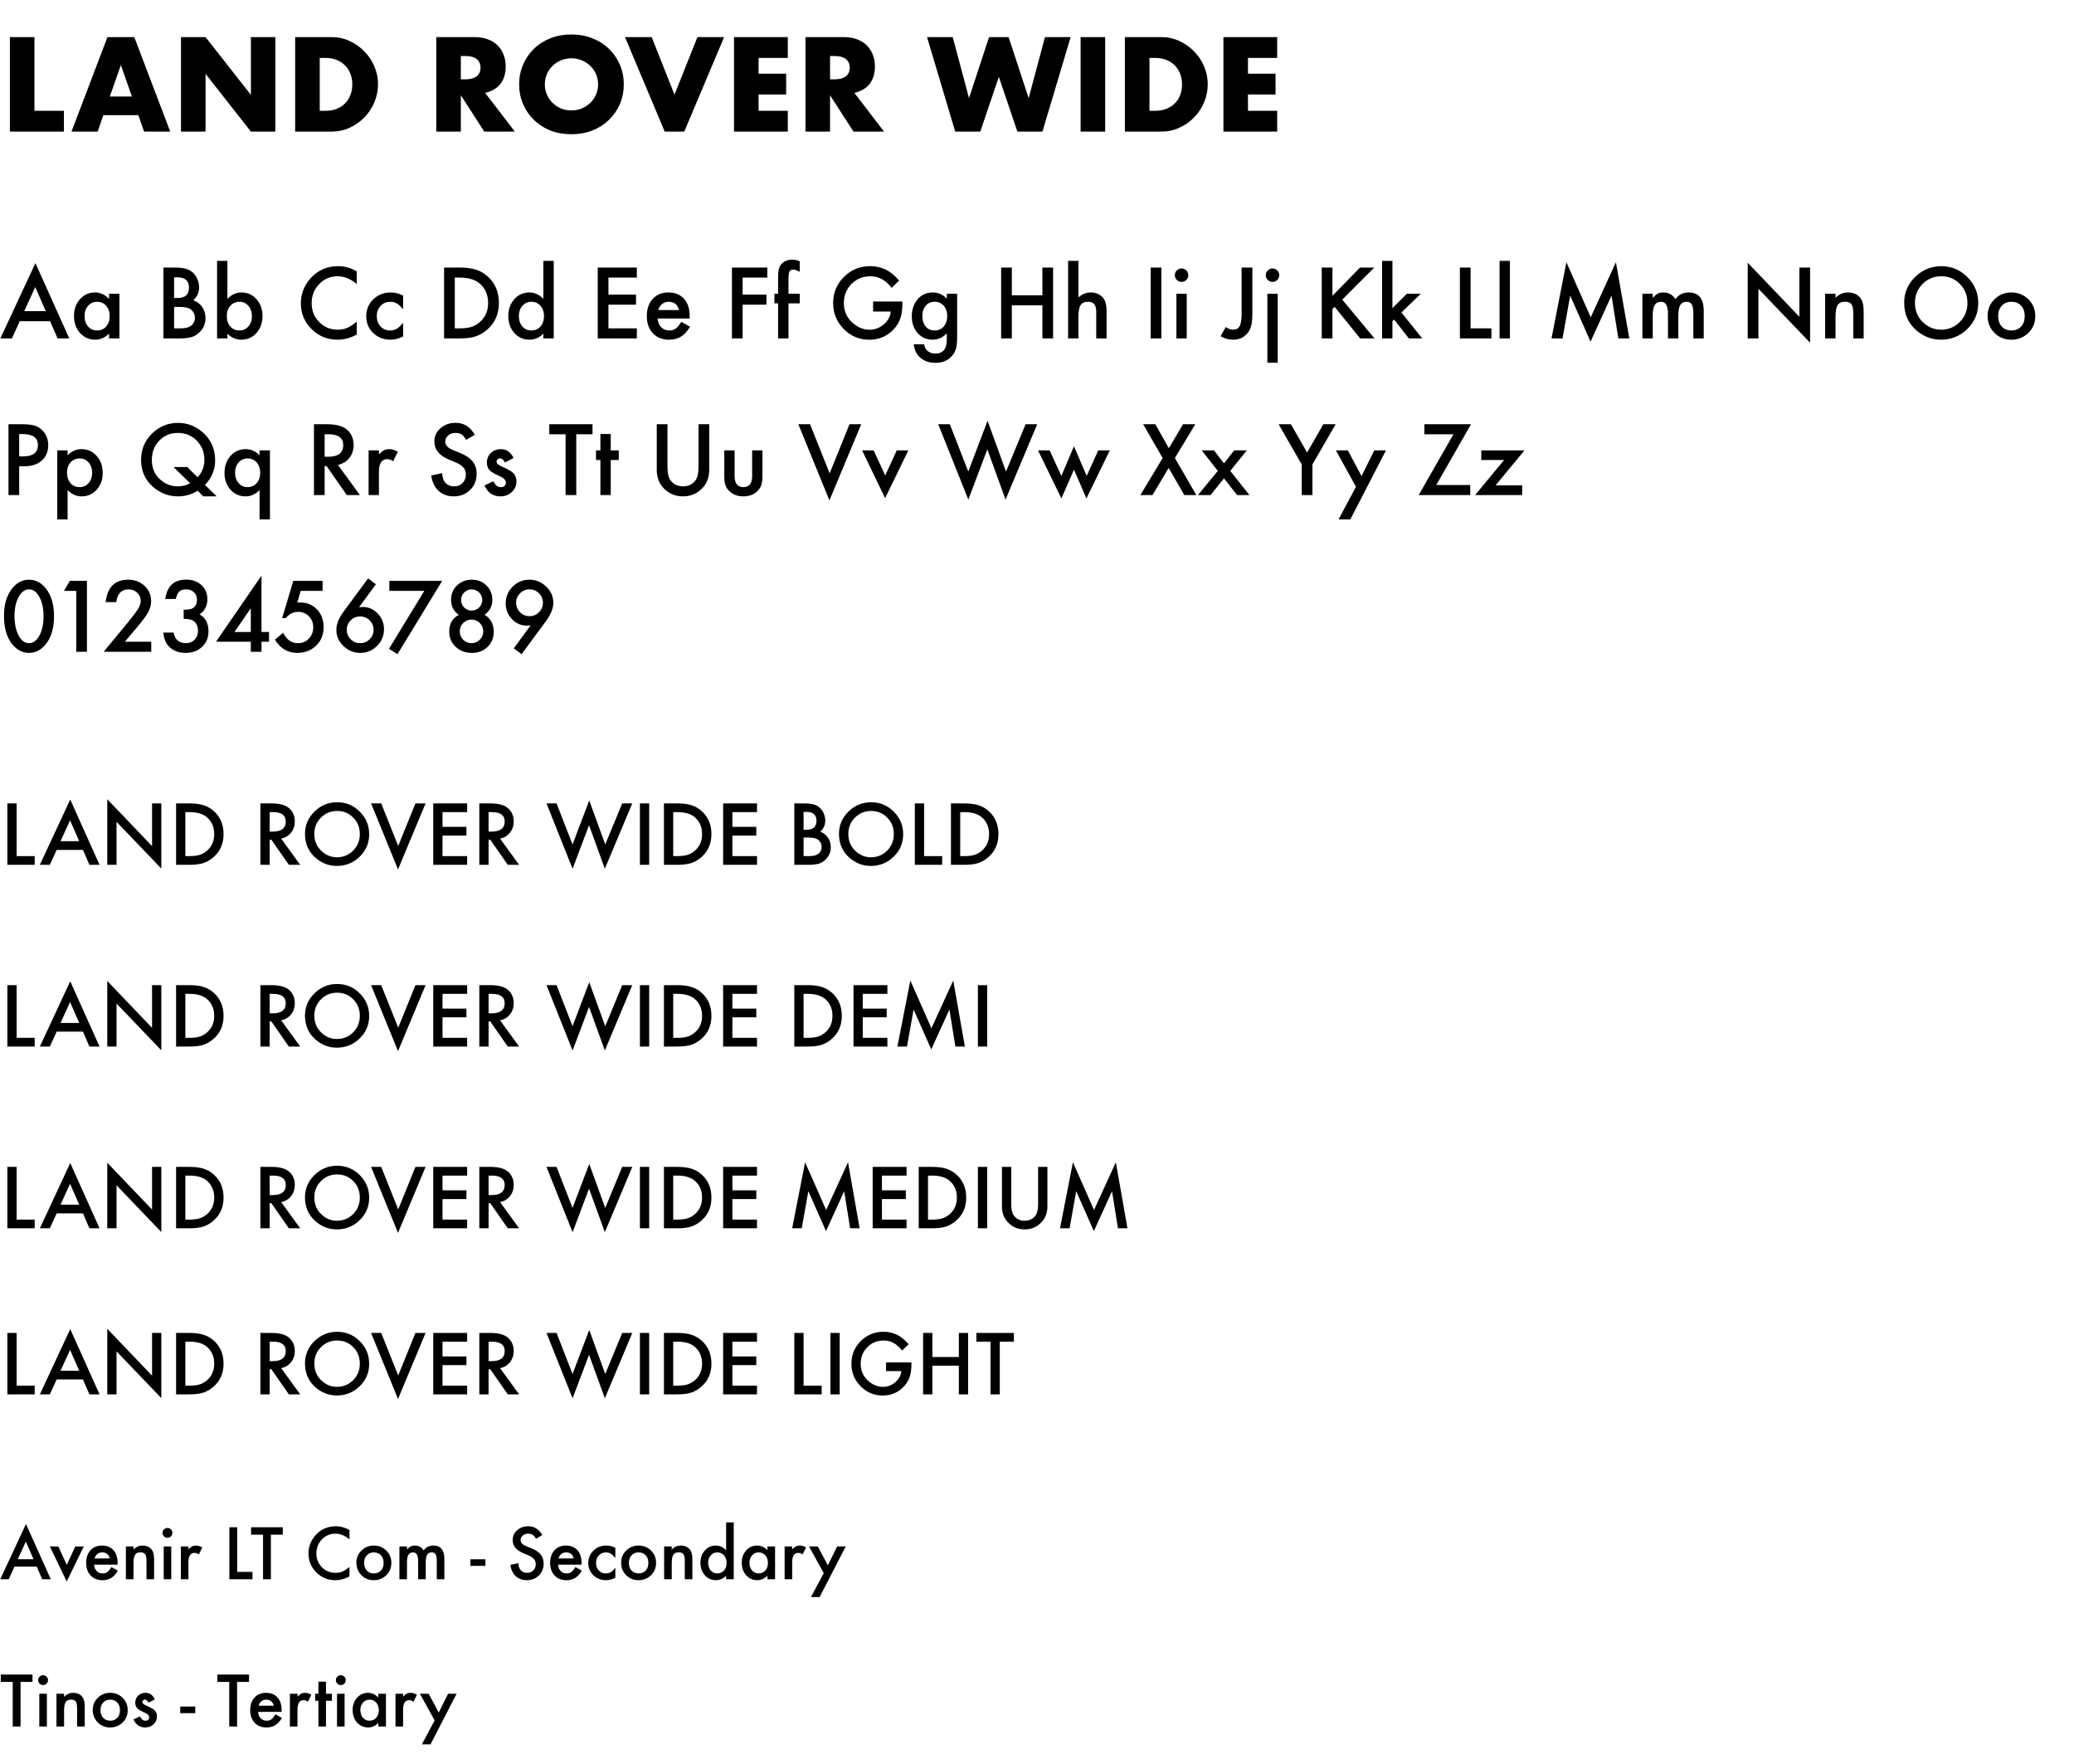
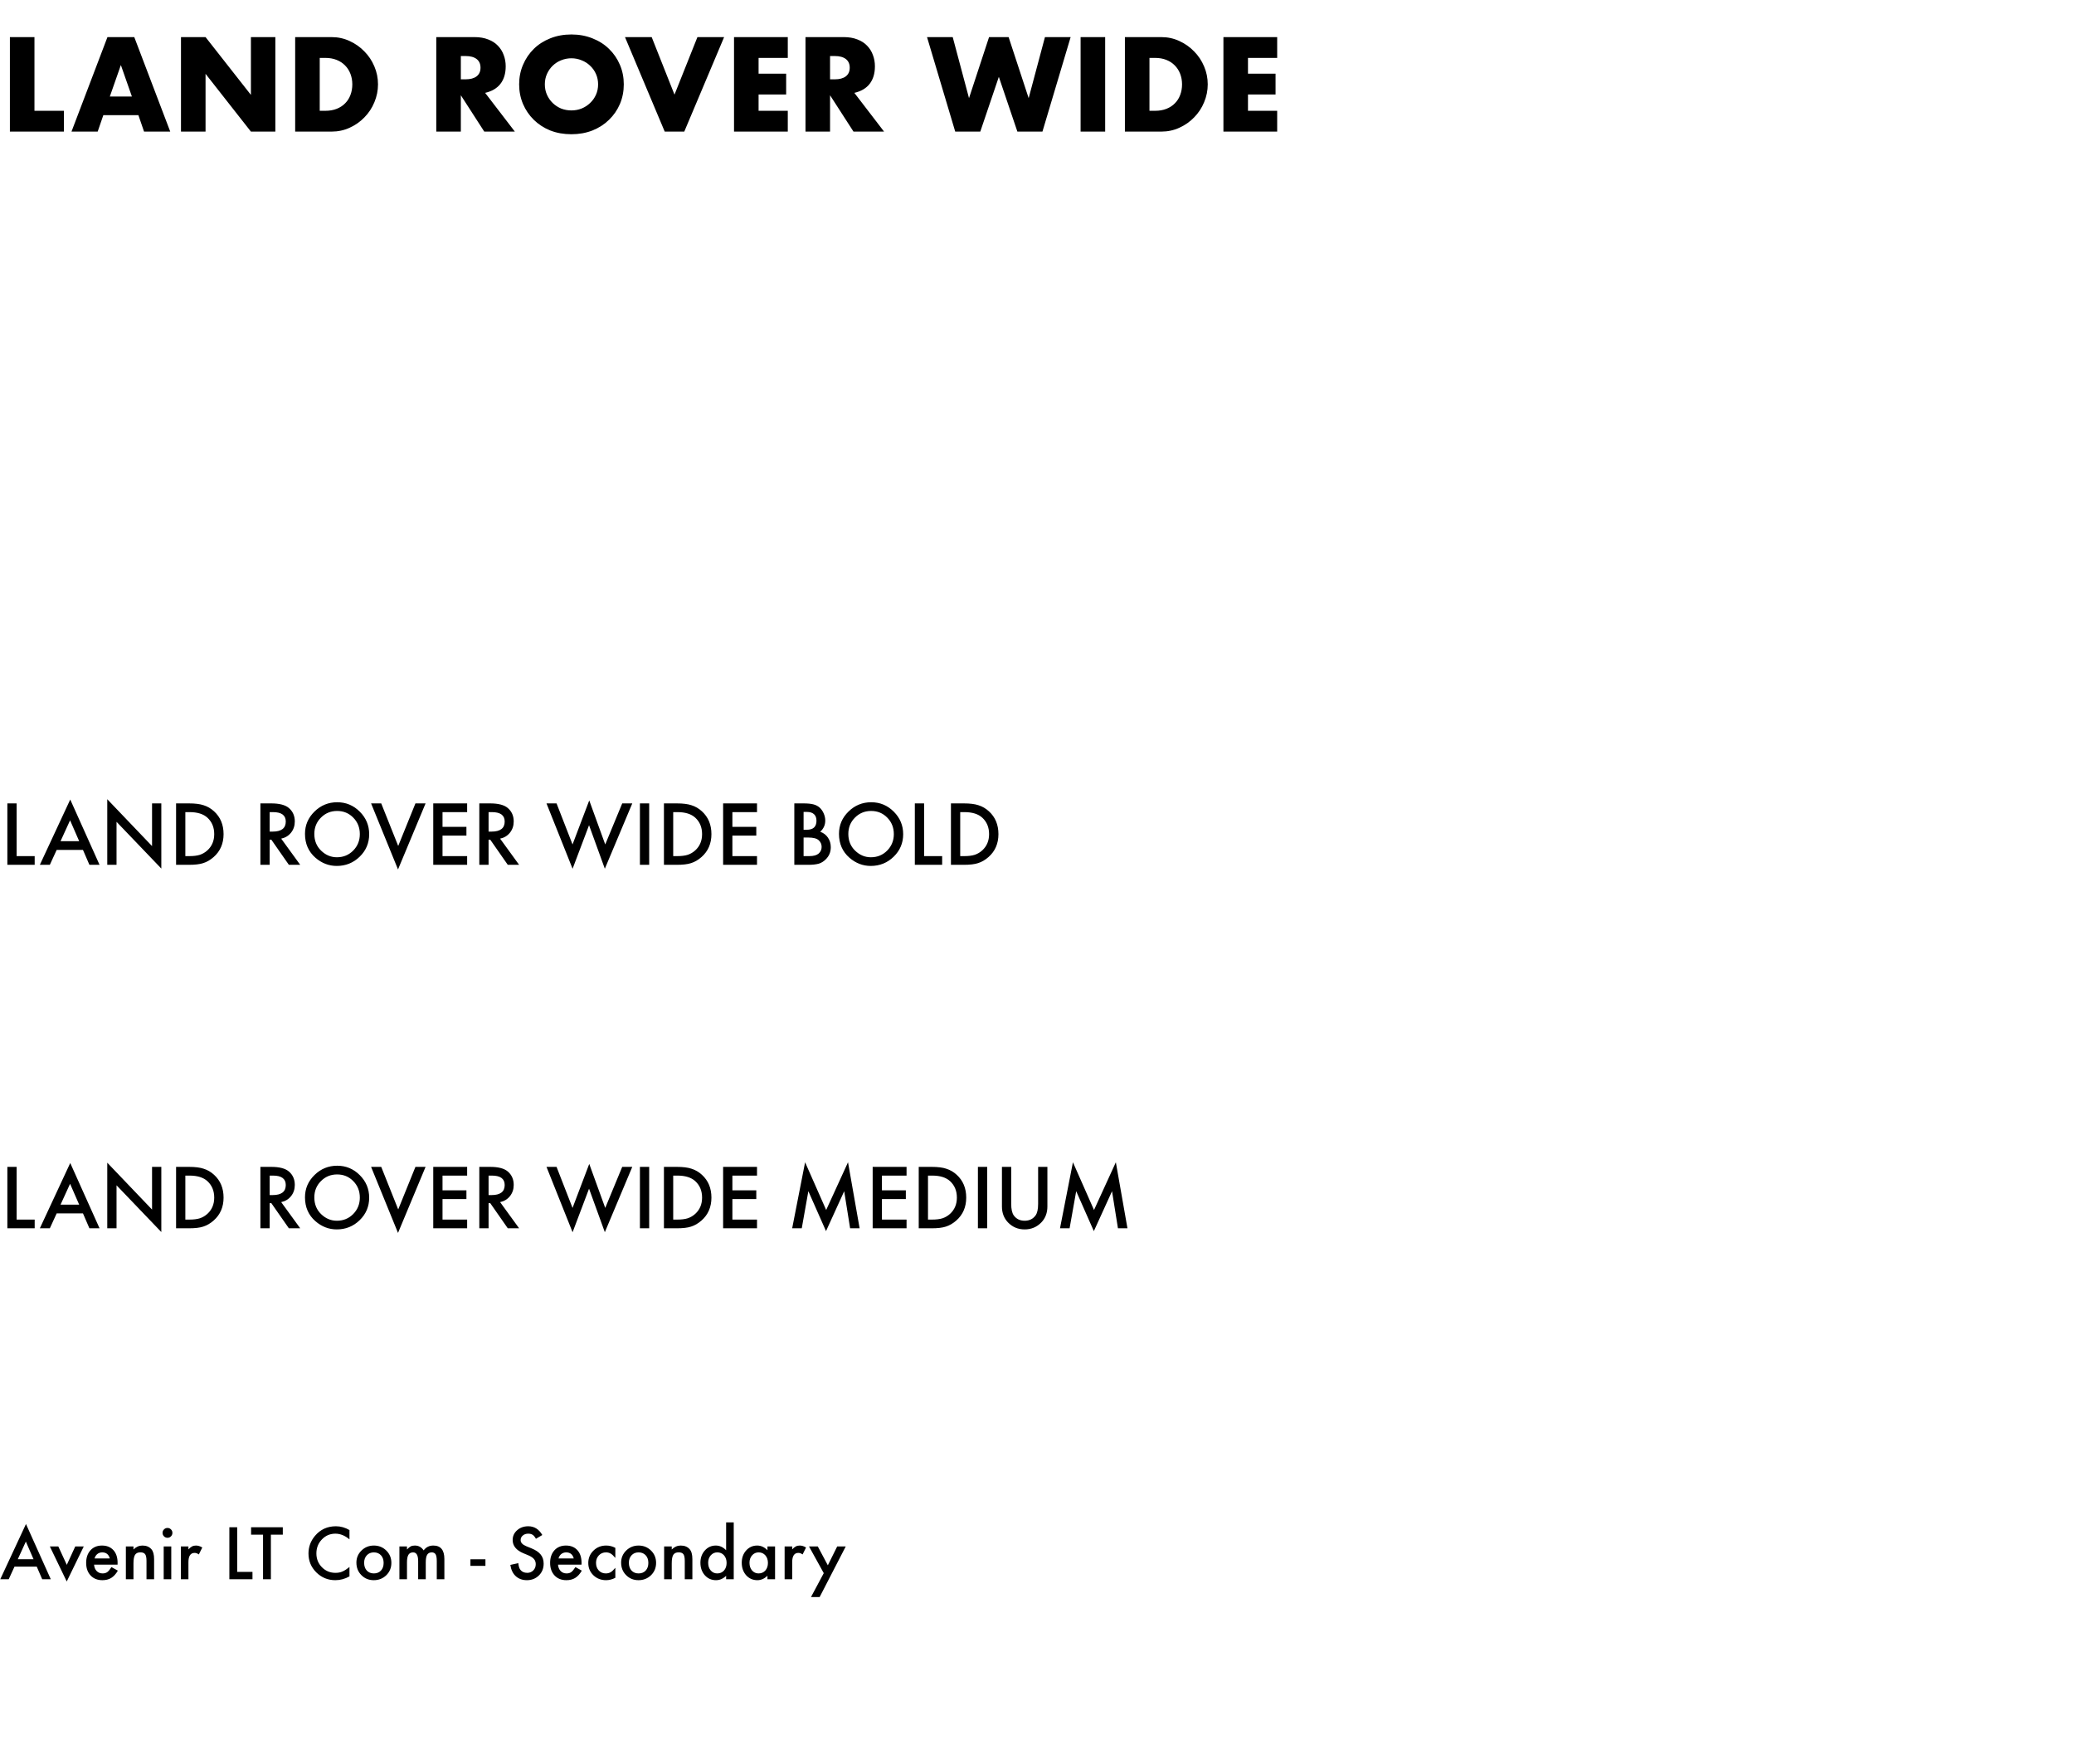
<svg xmlns="http://www.w3.org/2000/svg" width="662" height="563" viewBox="0 0 662 563" fill="none">
  <path d="M11 11.84V35.36H20.4V42H3.16V11.84H11ZM42.099 30.8L38.579 20.76L35.059 30.8H42.099ZM44.179 36.76H32.979L31.179 42H22.819L34.299 11.84H42.859L54.339 42H45.979L44.179 36.76ZM57.769 42V11.84H65.609L80.089 30.28V11.84H87.889V42H80.089L65.609 23.56V42H57.769ZM102.055 35.36H103.855C105.215 35.36 106.428 35.147 107.495 34.72C108.561 34.293 109.455 33.707 110.175 32.96C110.921 32.213 111.481 31.333 111.855 30.32C112.255 29.28 112.455 28.147 112.455 26.92C112.455 25.72 112.255 24.6 111.855 23.56C111.455 22.52 110.881 21.627 110.135 20.88C109.415 20.133 108.521 19.547 107.455 19.12C106.388 18.693 105.188 18.48 103.855 18.48H102.055V35.36ZM94.215 11.84H105.815C107.868 11.84 109.788 12.253 111.575 13.08C113.388 13.907 114.961 15.013 116.295 16.4C117.655 17.76 118.721 19.36 119.495 21.2C120.268 23.013 120.655 24.92 120.655 26.92C120.655 28.893 120.268 30.8 119.495 32.64C118.748 34.453 117.695 36.053 116.335 37.44C115.001 38.827 113.428 39.933 111.615 40.76C109.828 41.587 107.895 42 105.815 42H94.215V11.84ZM147.094 25.32H148.574C150.12 25.32 151.307 25 152.134 24.36C152.96 23.72 153.374 22.8 153.374 21.6C153.374 20.4 152.96 19.48 152.134 18.84C151.307 18.2 150.12 17.88 148.574 17.88H147.094V25.32ZM164.334 42H154.574L147.094 30.4V42H139.254V11.84H151.454C153.134 11.84 154.6 12.093 155.854 12.6C157.107 13.08 158.134 13.747 158.934 14.6C159.76 15.453 160.374 16.44 160.774 17.56C161.2 18.68 161.414 19.88 161.414 21.16C161.414 23.453 160.854 25.32 159.734 26.76C158.64 28.173 157.014 29.133 154.854 29.64L164.334 42ZM173.906 26.92C173.906 28.12 174.133 29.227 174.586 30.24C175.04 31.253 175.653 32.133 176.426 32.88C177.2 33.627 178.093 34.213 179.106 34.64C180.146 35.04 181.24 35.24 182.386 35.24C183.533 35.24 184.613 35.04 185.626 34.64C186.666 34.213 187.573 33.627 188.346 32.88C189.146 32.133 189.773 31.253 190.226 30.24C190.68 29.227 190.906 28.12 190.906 26.92C190.906 25.72 190.68 24.613 190.226 23.6C189.773 22.587 189.146 21.707 188.346 20.96C187.573 20.213 186.666 19.64 185.626 19.24C184.613 18.813 183.533 18.6 182.386 18.6C181.24 18.6 180.146 18.813 179.106 19.24C178.093 19.64 177.2 20.213 176.426 20.96C175.653 21.707 175.04 22.587 174.586 23.6C174.133 24.613 173.906 25.72 173.906 26.92ZM165.706 26.92C165.706 24.68 166.12 22.6 166.946 20.68C167.773 18.733 168.92 17.04 170.386 15.6C171.853 14.16 173.6 13.04 175.626 12.24C177.68 11.413 179.933 11 182.386 11C184.813 11 187.053 11.413 189.106 12.24C191.16 13.04 192.92 14.16 194.386 15.6C195.88 17.04 197.04 18.733 197.866 20.68C198.693 22.6 199.106 24.68 199.106 26.92C199.106 29.16 198.693 31.253 197.866 33.2C197.04 35.12 195.88 36.8 194.386 38.24C192.92 39.68 191.16 40.813 189.106 41.64C187.053 42.44 184.813 42.84 182.386 42.84C179.933 42.84 177.68 42.44 175.626 41.64C173.6 40.813 171.853 39.68 170.386 38.24C168.92 36.8 167.773 35.12 166.946 33.2C166.12 31.253 165.706 29.16 165.706 26.92ZM208.012 11.84L215.292 30.2L222.612 11.84H231.132L218.412 42H212.172L199.492 11.84H208.012ZM251.453 18.48H242.133V23.52H250.933V30.16H242.133V35.36H251.453V42H234.293V11.84H251.453V18.48ZM264.945 25.32H266.425C267.972 25.32 269.159 25 269.985 24.36C270.812 23.72 271.225 22.8 271.225 21.6C271.225 20.4 270.812 19.48 269.985 18.84C269.159 18.2 267.972 17.88 266.425 17.88H264.945V25.32ZM282.185 42H272.425L264.945 30.4V42H257.105V11.84H269.305C270.985 11.84 272.452 12.093 273.705 12.6C274.959 13.08 275.985 13.747 276.785 14.6C277.612 15.453 278.225 16.44 278.625 17.56C279.052 18.68 279.265 19.88 279.265 21.16C279.265 23.453 278.705 25.32 277.585 26.76C276.492 28.173 274.865 29.133 272.705 29.64L282.185 42ZM304.098 11.84L309.298 31.32L315.698 11.84H321.938L328.338 31.32L333.538 11.84H341.738L332.738 42H324.738L318.818 24.52L312.898 42H304.898L295.898 11.84H304.098ZM352.758 11.84V42H344.918V11.84H352.758ZM366.898 35.36H368.698C370.058 35.36 371.272 35.147 372.338 34.72C373.405 34.293 374.298 33.707 375.018 32.96C375.765 32.213 376.325 31.333 376.698 30.32C377.098 29.28 377.298 28.147 377.298 26.92C377.298 25.72 377.098 24.6 376.698 23.56C376.298 22.52 375.725 21.627 374.978 20.88C374.258 20.133 373.365 19.547 372.298 19.12C371.232 18.693 370.032 18.48 368.698 18.48H366.898V35.36ZM359.058 11.84H370.658C372.712 11.84 374.632 12.253 376.418 13.08C378.232 13.907 379.805 15.013 381.138 16.4C382.498 17.76 383.565 19.36 384.338 21.2C385.112 23.013 385.498 24.92 385.498 26.92C385.498 28.893 385.112 30.8 384.338 32.64C383.592 34.453 382.538 36.053 381.178 37.44C379.845 38.827 378.272 39.933 376.458 40.76C374.672 41.587 372.738 42 370.658 42H359.058V11.84ZM407.664 18.48H398.344V23.52H407.144V30.16H398.344V35.36H407.664V42H390.504V11.84H407.664V18.48Z" fill="black" />
-   <path d="M15.996 102.507H6.313L3.794 108H0.117L11.309 83.962L22.105 108H18.369L15.996 102.507ZM14.604 99.299L11.25 91.608L7.734 99.299H14.604ZM34.805 93.732H38.115V108H34.805V106.506C33.447 107.775 31.987 108.41 30.425 108.41C28.452 108.41 26.821 107.697 25.532 106.271C24.253 104.816 23.613 103 23.613 100.822C23.613 98.684 24.253 96.901 25.532 95.476C26.811 94.05 28.413 93.337 30.337 93.337C31.997 93.337 33.486 94.02 34.805 95.388V93.732ZM26.982 100.822C26.982 102.189 27.349 103.303 28.081 104.162C28.833 105.031 29.78 105.466 30.923 105.466C32.144 105.466 33.13 105.046 33.882 104.206C34.634 103.337 35.01 102.233 35.01 100.896C35.01 99.558 34.634 98.454 33.882 97.585C33.13 96.735 32.153 96.311 30.952 96.311C29.819 96.311 28.872 96.74 28.11 97.6C27.358 98.469 26.982 99.543 26.982 100.822ZM52.163 108V85.383H55.562C57.075 85.383 58.281 85.5 59.18 85.734C60.088 85.969 60.855 86.364 61.48 86.921C62.114 87.497 62.617 88.215 62.988 89.074C63.369 89.943 63.56 90.822 63.56 91.711C63.56 93.332 62.94 94.704 61.699 95.827C62.9 96.237 63.848 96.955 64.541 97.981C65.244 98.996 65.596 100.178 65.596 101.525C65.596 103.293 64.971 104.787 63.721 106.008C62.969 106.76 62.124 107.282 61.187 107.575C60.161 107.858 58.877 108 57.334 108H52.163ZM55.576 95.095H56.645C57.915 95.095 58.843 94.816 59.429 94.26C60.024 93.693 60.322 92.863 60.322 91.769C60.322 90.705 60.02 89.899 59.414 89.353C58.809 88.796 57.93 88.518 56.777 88.518H55.576V95.095ZM55.576 104.792H57.685C59.228 104.792 60.361 104.489 61.084 103.884C61.846 103.229 62.227 102.399 62.227 101.394C62.227 100.417 61.86 99.597 61.128 98.933C60.415 98.278 59.141 97.951 57.305 97.951H55.576V104.792ZM72.583 83.259V95.388C73.901 94.02 75.395 93.337 77.065 93.337C78.989 93.337 80.591 94.055 81.87 95.49C83.149 96.916 83.789 98.693 83.789 100.822C83.789 103.02 83.144 104.836 81.856 106.271C80.576 107.697 78.96 108.41 77.007 108.41C75.356 108.41 73.882 107.775 72.583 106.506V108H69.287V83.259H72.583ZM80.42 100.969C80.42 99.602 80.049 98.488 79.307 97.629C78.555 96.75 77.612 96.311 76.48 96.311C75.269 96.311 74.282 96.735 73.52 97.585C72.769 98.425 72.393 99.519 72.393 100.866C72.393 102.253 72.764 103.361 73.506 104.191C74.248 105.041 75.225 105.466 76.436 105.466C77.578 105.466 78.525 105.041 79.277 104.191C80.039 103.332 80.42 102.258 80.42 100.969ZM113.877 86.599V90.642C111.904 88.991 109.863 88.166 107.754 88.166C105.43 88.166 103.472 89.001 101.88 90.671C100.278 92.331 99.478 94.362 99.478 96.765C99.478 99.138 100.278 101.14 101.88 102.771C103.481 104.401 105.444 105.217 107.769 105.217C108.97 105.217 109.99 105.021 110.83 104.631C111.299 104.436 111.782 104.172 112.28 103.84C112.788 103.508 113.32 103.107 113.877 102.639V106.755C111.924 107.858 109.873 108.41 107.725 108.41C104.492 108.41 101.733 107.282 99.448 105.026C97.173 102.751 96.035 100.007 96.035 96.794C96.035 93.913 96.987 91.345 98.892 89.089C101.235 86.325 104.268 84.943 107.988 84.943C110.02 84.943 111.982 85.495 113.877 86.599ZM128.672 94.348V98.728C127.92 97.81 127.246 97.18 126.65 96.838C126.064 96.486 125.376 96.311 124.585 96.311C123.345 96.311 122.314 96.745 121.494 97.614C120.674 98.483 120.264 99.572 120.264 100.881C120.264 102.219 120.659 103.317 121.45 104.177C122.251 105.036 123.271 105.466 124.512 105.466C125.303 105.466 126.001 105.295 126.606 104.953C127.192 104.621 127.881 103.977 128.672 103.02V107.37C127.334 108.063 125.996 108.41 124.658 108.41C122.451 108.41 120.605 107.697 119.121 106.271C117.637 104.836 116.895 103.054 116.895 100.925C116.895 98.796 117.646 96.999 119.15 95.534C120.654 94.069 122.5 93.337 124.688 93.337C126.094 93.337 127.422 93.674 128.672 94.348ZM141.753 108V85.383H146.499C148.774 85.383 150.571 85.607 151.89 86.057C153.306 86.496 154.59 87.243 155.742 88.298C158.076 90.427 159.243 93.225 159.243 96.691C159.243 100.168 158.027 102.98 155.596 105.129C154.375 106.203 153.096 106.95 151.758 107.37C150.508 107.79 148.735 108 146.44 108H141.753ZM145.166 104.792H146.704C148.237 104.792 149.512 104.631 150.527 104.309C151.543 103.967 152.461 103.425 153.281 102.683C154.961 101.149 155.801 99.152 155.801 96.691C155.801 94.211 154.971 92.199 153.311 90.656C151.816 89.279 149.614 88.591 146.704 88.591H145.166V104.792ZM173.438 83.259H176.748V108H173.438V106.506C172.139 107.775 170.669 108.41 169.028 108.41C167.075 108.41 165.454 107.697 164.165 106.271C162.886 104.816 162.246 103 162.246 100.822C162.246 98.693 162.886 96.916 164.165 95.49C165.435 94.055 167.031 93.337 168.955 93.337C170.625 93.337 172.119 94.02 173.438 95.388V83.259ZM165.615 100.822C165.615 102.189 165.981 103.303 166.714 104.162C167.466 105.031 168.413 105.466 169.556 105.466C170.776 105.466 171.763 105.046 172.515 104.206C173.267 103.337 173.643 102.233 173.643 100.896C173.643 99.558 173.267 98.454 172.515 97.585C171.763 96.735 170.786 96.311 169.585 96.311C168.452 96.311 167.505 96.74 166.743 97.6C165.991 98.469 165.615 99.543 165.615 100.822ZM203.276 88.591H194.209V94.025H203.013V97.233H194.209V104.792H203.276V108H190.796V85.383H203.276V88.591ZM220.122 101.643H209.897C209.985 102.814 210.366 103.747 211.04 104.44C211.714 105.124 212.578 105.466 213.633 105.466C214.453 105.466 215.132 105.271 215.669 104.88C216.196 104.489 216.797 103.767 217.471 102.712L220.254 104.265C219.824 104.997 219.37 105.627 218.892 106.154C218.413 106.672 217.9 107.102 217.354 107.443C216.807 107.775 216.216 108.02 215.581 108.176C214.946 108.332 214.258 108.41 213.516 108.41C211.387 108.41 209.678 107.727 208.389 106.359C207.1 104.982 206.455 103.156 206.455 100.881C206.455 98.625 207.08 96.799 208.33 95.402C209.59 94.025 211.26 93.337 213.34 93.337C215.439 93.337 217.1 94.006 218.32 95.344C219.531 96.672 220.137 98.513 220.137 100.866L220.122 101.643ZM216.738 98.947C216.279 97.189 215.171 96.311 213.413 96.311C213.013 96.311 212.637 96.374 212.285 96.501C211.934 96.618 211.611 96.794 211.318 97.028C211.035 97.253 210.791 97.526 210.586 97.849C210.381 98.171 210.225 98.537 210.117 98.947H216.738ZM244.922 88.591H237.041V94.025H244.644V97.233H237.041V108H233.628V85.383H244.922V88.591ZM251.675 96.809V108H248.364V96.809H247.192V93.732H248.364V88.225C248.364 86.428 248.677 85.158 249.302 84.416C250.161 83.381 251.411 82.863 253.052 82.863C253.638 82.863 254.375 83.034 255.264 83.376V86.745L254.927 86.569C254.214 86.208 253.628 86.027 253.169 86.027C252.583 86.027 252.188 86.237 251.982 86.657C251.777 87.067 251.675 87.858 251.675 89.03V93.732H255.264V96.809H251.675ZM278.687 96.223H288.032V96.97C288.032 98.669 287.832 100.173 287.432 101.481C287.041 102.692 286.382 103.825 285.454 104.88C283.354 107.243 280.684 108.425 277.441 108.425C274.277 108.425 271.567 107.282 269.312 104.997C267.056 102.702 265.928 99.948 265.928 96.735C265.928 93.454 267.075 90.671 269.37 88.386C271.665 86.091 274.458 84.943 277.749 84.943C279.517 84.943 281.167 85.305 282.7 86.027C284.165 86.75 285.605 87.922 287.021 89.543L284.59 91.872C282.734 89.401 280.474 88.166 277.808 88.166C275.415 88.166 273.408 88.991 271.787 90.642C270.166 92.263 269.355 94.294 269.355 96.735C269.355 99.255 270.259 101.33 272.065 102.961C273.755 104.475 275.586 105.231 277.559 105.231C279.238 105.231 280.747 104.665 282.085 103.532C283.423 102.39 284.17 101.022 284.326 99.431H278.687V96.223ZM305.508 107.663C305.508 108.337 305.483 108.928 305.435 109.436C305.396 109.953 305.337 110.407 305.259 110.798C305.024 111.872 304.565 112.795 303.882 113.566C302.593 115.051 300.82 115.793 298.564 115.793C296.66 115.793 295.093 115.28 293.862 114.255C292.593 113.2 291.86 111.74 291.665 109.875H294.976C295.103 110.578 295.312 111.12 295.605 111.501C296.289 112.39 297.285 112.834 298.594 112.834C301.006 112.834 302.212 111.354 302.212 108.396V106.403C300.903 107.741 299.395 108.41 297.686 108.41C295.742 108.41 294.15 107.707 292.91 106.301C291.66 104.875 291.035 103.093 291.035 100.954C291.035 98.874 291.616 97.106 292.778 95.651C294.028 94.108 295.679 93.337 297.729 93.337C299.526 93.337 301.021 94.006 302.212 95.344V93.732H305.508V107.663ZM302.344 100.896C302.344 99.509 301.973 98.4 301.23 97.57C300.479 96.721 299.517 96.296 298.345 96.296C297.095 96.296 296.108 96.76 295.386 97.688C294.731 98.518 294.404 99.592 294.404 100.91C294.404 102.209 294.731 103.273 295.386 104.104C296.099 105.012 297.085 105.466 298.345 105.466C299.604 105.466 300.601 105.007 301.333 104.089C302.007 103.259 302.344 102.194 302.344 100.896ZM322.969 94.231H332.725V85.383H336.138V108H332.725V97.439H322.969V108H319.556V85.383H322.969V94.231ZM340.928 83.259H344.224V94.919C345.396 93.864 346.689 93.337 348.105 93.337C349.717 93.337 351.006 93.859 351.973 94.904C352.793 95.812 353.203 97.263 353.203 99.255V108H349.907V99.562C349.907 98.42 349.702 97.595 349.292 97.087C348.892 96.569 348.242 96.311 347.344 96.311C346.191 96.311 345.381 96.667 344.912 97.38C344.453 98.103 344.224 99.343 344.224 101.101V108H340.928V83.259ZM370.693 85.383V108H367.28V85.383H370.693ZM378.794 93.732V108H375.498V93.732H378.794ZM375 87.8C375 87.224 375.21 86.726 375.63 86.306C376.05 85.886 376.553 85.676 377.139 85.676C377.734 85.676 378.242 85.886 378.662 86.306C379.082 86.716 379.292 87.219 379.292 87.814C379.292 88.41 379.082 88.918 378.662 89.338C378.252 89.758 377.749 89.968 377.153 89.968C376.558 89.968 376.05 89.758 375.63 89.338C375.21 88.918 375 88.405 375 87.8ZM399.741 85.383V100.017C399.741 101.765 399.619 103.068 399.375 103.928C399.131 104.904 398.716 105.729 398.13 106.403C396.987 107.741 395.474 108.41 393.589 108.41C392.163 108.41 390.83 108.039 389.59 107.297L391.26 104.382C392.09 104.938 392.866 105.217 393.589 105.217C394.604 105.217 395.308 104.831 395.698 104.06C396.108 103.288 396.313 101.94 396.313 100.017V85.383H399.741ZM407.827 93.732V115.764H404.531V93.732H407.827ZM404.033 87.8C404.033 87.224 404.243 86.726 404.663 86.306C405.083 85.886 405.586 85.676 406.172 85.676C406.768 85.676 407.275 85.886 407.695 86.306C408.115 86.716 408.325 87.219 408.325 87.814C408.325 88.41 408.115 88.918 407.695 89.338C407.285 89.758 406.782 89.968 406.187 89.968C405.591 89.968 405.083 89.758 404.663 89.338C404.243 88.918 404.033 88.405 404.033 87.8ZM425.303 94.406L434.106 85.383H438.662L428.438 95.622L438.721 108H434.15L426.006 97.936L425.303 98.64V108H421.89V85.383H425.303V94.406ZM444.448 83.259V98.347L449.092 93.732H453.516L447.319 99.724L453.97 108H449.692L444.976 101.979L444.448 102.507V108H441.152V83.259H444.448ZM469.395 85.383V104.792H476.045V108H465.981V85.383H469.395ZM481.948 83.259V108H478.652V83.259H481.948ZM495.22 108L499.98 83.684L507.744 101.262L515.786 83.684L520.063 108H516.562L514.38 94.348L507.686 109.04L501.182 94.333L498.75 108H495.22ZM524.238 93.732H527.534V95.051C528.169 94.387 528.711 93.938 529.16 93.703C529.639 93.459 530.239 93.337 530.962 93.337C532.573 93.337 533.848 94.04 534.785 95.446C535.82 94.04 537.222 93.337 538.989 93.337C542.202 93.337 543.809 95.285 543.809 99.182V108H540.498V100.075C540.498 98.708 540.332 97.741 540 97.175C539.658 96.599 539.097 96.311 538.315 96.311C537.407 96.311 536.743 96.652 536.323 97.336C535.913 98.019 535.708 99.118 535.708 100.632V108H532.397V100.119C532.397 97.58 531.665 96.311 530.2 96.311C529.272 96.311 528.594 96.657 528.164 97.351C527.744 98.044 527.534 99.138 527.534 100.632V108H524.238V93.732ZM557.856 108V83.845L574.351 101.101V85.383H577.764V109.377L561.27 92.165V108H557.856ZM582.568 93.732H585.879V95.051C587.031 93.908 588.33 93.337 589.775 93.337C591.436 93.337 592.729 93.859 593.657 94.904C594.458 95.793 594.858 97.243 594.858 99.255V108H591.548V100.031C591.548 98.625 591.353 97.653 590.962 97.116C590.581 96.569 589.888 96.296 588.882 96.296C587.788 96.296 587.012 96.657 586.553 97.38C586.104 98.093 585.879 99.338 585.879 101.115V108H582.568V93.732ZM607.793 96.589C607.793 93.405 608.96 90.671 611.294 88.386C613.618 86.101 616.411 84.958 619.673 84.958C622.896 84.958 625.659 86.11 627.964 88.415C630.278 90.72 631.436 93.488 631.436 96.721C631.436 99.973 630.273 102.731 627.949 104.997C625.615 107.272 622.798 108.41 619.497 108.41C616.577 108.41 613.955 107.399 611.631 105.378C609.072 103.142 607.793 100.212 607.793 96.589ZM611.235 96.633C611.235 99.133 612.075 101.188 613.755 102.8C615.425 104.411 617.354 105.217 619.541 105.217C621.914 105.217 623.916 104.396 625.547 102.756C627.178 101.096 627.993 99.074 627.993 96.691C627.993 94.279 627.188 92.258 625.576 90.627C623.975 88.986 621.992 88.166 619.629 88.166C617.275 88.166 615.288 88.986 613.667 90.627C612.046 92.248 611.235 94.25 611.235 96.633ZM634.424 100.764C634.424 98.703 635.161 96.95 636.636 95.505C638.11 94.06 639.907 93.337 642.026 93.337C644.155 93.337 645.962 94.064 647.446 95.519C648.911 96.975 649.644 98.762 649.644 100.881C649.644 103.02 648.906 104.812 647.432 106.257C645.947 107.692 644.126 108.41 641.968 108.41C639.829 108.41 638.037 107.678 636.592 106.213C635.146 104.768 634.424 102.951 634.424 100.764ZM637.793 100.822C637.793 102.248 638.174 103.376 638.936 104.206C639.717 105.046 640.747 105.466 642.026 105.466C643.315 105.466 644.346 105.051 645.117 104.221C645.889 103.391 646.274 102.282 646.274 100.896C646.274 99.509 645.889 98.4 645.117 97.57C644.336 96.731 643.306 96.311 642.026 96.311C640.767 96.311 639.746 96.731 638.965 97.57C638.184 98.41 637.793 99.494 637.793 100.822ZM6.123 148.815V158H2.71V135.383H6.577C8.472 135.383 9.902 135.515 10.869 135.778C11.846 136.042 12.705 136.54 13.447 137.272C14.746 138.542 15.396 140.144 15.396 142.077C15.396 144.147 14.702 145.788 13.315 146.999C11.929 148.21 10.059 148.815 7.705 148.815H6.123ZM6.123 145.651H7.397C10.532 145.651 12.1 144.445 12.1 142.033C12.1 139.699 10.483 138.532 7.251 138.532H6.123V145.651ZM21.577 165.764H18.281V143.732H21.577V145.285C22.876 143.986 24.351 143.337 26.001 143.337C27.964 143.337 29.58 144.06 30.85 145.505C32.139 146.94 32.783 148.752 32.783 150.939C32.783 153.078 32.144 154.86 30.864 156.286C29.595 157.702 27.993 158.41 26.06 158.41C24.39 158.41 22.895 157.741 21.577 156.403V165.764ZM29.414 150.954C29.414 149.587 29.043 148.474 28.301 147.614C27.549 146.745 26.602 146.311 25.459 146.311C24.248 146.311 23.267 146.73 22.515 147.57C21.763 148.41 21.387 149.514 21.387 150.881C21.387 152.219 21.763 153.322 22.515 154.191C23.257 155.041 24.233 155.466 25.444 155.466C26.587 155.466 27.529 155.036 28.271 154.177C29.033 153.317 29.414 152.243 29.414 150.954ZM69.17 158.41H64.878L63.105 156.594C61.221 157.805 59.121 158.41 56.807 158.41C53.809 158.41 51.148 157.395 48.823 155.363C46.294 153.127 45.029 150.271 45.029 146.794C45.029 143.386 46.226 140.544 48.618 138.269C50.942 136.062 53.687 134.958 56.851 134.958C59.722 134.958 62.295 135.925 64.57 137.858C67.305 140.183 68.672 143.215 68.672 146.955C68.672 149.885 67.593 152.487 65.435 154.763L69.17 158.41ZM59.78 149.05L63.062 152.316C64.507 150.812 65.23 148.952 65.23 146.735C65.23 144.304 64.424 142.268 62.812 140.627C61.201 138.986 59.199 138.166 56.807 138.166C54.385 138.166 52.393 138.986 50.83 140.627C49.258 142.258 48.472 144.323 48.472 146.823C48.472 149.265 49.282 151.262 50.903 152.814C52.593 154.416 54.522 155.217 56.69 155.217C58.164 155.217 59.497 154.88 60.688 154.206L55.371 149.05H59.78ZM82.852 165.764V156.403C81.543 157.741 80.049 158.41 78.369 158.41C76.445 158.41 74.849 157.702 73.579 156.286C72.3 154.86 71.66 153.078 71.66 150.939C71.66 148.771 72.3 146.96 73.579 145.505C74.868 144.06 76.484 143.337 78.428 143.337C80.078 143.337 81.553 143.986 82.852 145.285V143.732H86.162V165.764H82.852ZM75.029 150.793C75.029 152.17 75.4 153.288 76.143 154.147C76.885 155.026 77.827 155.466 78.97 155.466C80.181 155.466 81.162 155.046 81.914 154.206C82.676 153.356 83.057 152.253 83.057 150.896C83.057 149.558 82.681 148.454 81.929 147.585C81.177 146.735 80.2 146.311 78.999 146.311C77.866 146.311 76.919 146.74 76.157 147.6C75.405 148.469 75.029 149.533 75.029 150.793ZM107.871 148.361L114.873 158H110.698L104.238 148.742H103.623V158H100.21V135.383H104.209C107.197 135.383 109.355 135.944 110.684 137.067C112.148 138.317 112.881 139.968 112.881 142.019C112.881 143.62 112.422 144.997 111.504 146.149C110.586 147.302 109.375 148.039 107.871 148.361ZM103.623 145.769H104.707C107.939 145.769 109.556 144.533 109.556 142.062C109.556 139.748 107.983 138.591 104.839 138.591H103.623V145.769ZM117.656 143.732H120.952V145.007C121.558 144.372 122.095 143.938 122.563 143.703C123.042 143.459 123.608 143.337 124.263 143.337C125.132 143.337 126.04 143.62 126.987 144.187L125.479 147.204C124.854 146.755 124.243 146.53 123.647 146.53C121.851 146.53 120.952 147.888 120.952 150.603V158H117.656V143.732ZM151.553 138.752L148.784 140.393C148.267 139.494 147.773 138.908 147.305 138.635C146.816 138.322 146.187 138.166 145.415 138.166C144.468 138.166 143.682 138.435 143.057 138.972C142.432 139.499 142.119 140.163 142.119 140.964C142.119 142.067 142.939 142.956 144.58 143.63L146.836 144.553C148.672 145.295 150.015 146.203 150.864 147.277C151.714 148.342 152.139 149.65 152.139 151.203C152.139 153.283 151.445 155.002 150.059 156.359C148.662 157.727 146.929 158.41 144.858 158.41C142.896 158.41 141.274 157.829 139.995 156.667C138.735 155.505 137.949 153.869 137.637 151.76L141.094 150.998C141.25 152.326 141.523 153.244 141.914 153.752C142.617 154.729 143.643 155.217 144.99 155.217C146.055 155.217 146.938 154.86 147.642 154.147C148.345 153.435 148.696 152.531 148.696 151.438C148.696 150.998 148.633 150.598 148.506 150.236C148.389 149.865 148.198 149.528 147.935 149.226C147.681 148.913 147.349 148.625 146.938 148.361C146.528 148.088 146.04 147.829 145.474 147.585L143.291 146.677C140.195 145.368 138.647 143.454 138.647 140.935C138.647 139.235 139.297 137.814 140.596 136.672C141.895 135.52 143.511 134.943 145.444 134.943C148.052 134.943 150.088 136.213 151.553 138.752ZM163.916 146.164L161.191 147.614C160.762 146.735 160.229 146.296 159.595 146.296C159.292 146.296 159.033 146.398 158.818 146.604C158.604 146.799 158.496 147.053 158.496 147.365C158.496 147.912 159.131 148.454 160.4 148.991C162.148 149.743 163.325 150.437 163.931 151.071C164.536 151.706 164.839 152.561 164.839 153.635C164.839 155.012 164.331 156.164 163.315 157.092C162.329 157.971 161.138 158.41 159.741 158.41C157.349 158.41 155.654 157.243 154.658 154.909L157.471 153.605C157.861 154.289 158.159 154.724 158.364 154.909C158.765 155.28 159.243 155.466 159.8 155.466C160.913 155.466 161.47 154.958 161.47 153.942C161.47 153.356 161.04 152.81 160.181 152.302C159.849 152.136 159.517 151.975 159.185 151.818C158.853 151.662 158.516 151.501 158.174 151.335C157.217 150.866 156.543 150.397 156.152 149.929C155.654 149.333 155.405 148.566 155.405 147.629C155.405 146.389 155.83 145.363 156.68 144.553C157.549 143.742 158.604 143.337 159.844 143.337C161.67 143.337 163.027 144.279 163.916 146.164ZM183.94 138.591V158H180.527V138.591H175.327V135.383H189.126V138.591H183.94ZM194.941 146.809V158H191.646V146.809H190.239V143.732H191.646V138.503H194.941V143.732H197.505V146.809H194.941ZM213.047 135.383V149.006C213.047 150.949 213.364 152.37 213.999 153.269C214.946 154.567 216.279 155.217 217.998 155.217C219.727 155.217 221.064 154.567 222.012 153.269C222.646 152.399 222.964 150.979 222.964 149.006V135.383H226.377V149.943C226.377 152.326 225.635 154.289 224.15 155.832C222.48 157.551 220.43 158.41 217.998 158.41C215.566 158.41 213.521 157.551 211.86 155.832C210.376 154.289 209.634 152.326 209.634 149.943V135.383H213.047ZM234.478 143.732V151.921C234.478 154.284 235.41 155.466 237.275 155.466C239.141 155.466 240.073 154.284 240.073 151.921V143.732H243.369V151.994C243.369 153.137 243.228 154.123 242.944 154.953C242.671 155.695 242.197 156.364 241.523 156.96C240.41 157.927 238.994 158.41 237.275 158.41C235.566 158.41 234.155 157.927 233.042 156.96C232.358 156.364 231.875 155.695 231.592 154.953C231.318 154.289 231.182 153.303 231.182 151.994V143.732H234.478ZM258.56 135.383L264.814 151.057L271.157 135.383H274.893L264.741 159.699L254.824 135.383H258.56ZM278.862 143.732L282.554 151.745L286.23 143.732H289.937L282.524 158.981L275.171 143.732H278.862ZM303.179 135.383L309.067 150.5L315.22 134.284L321.108 150.5L327.363 135.383H331.069L320.962 159.436L315.146 143.41L309.082 159.45L299.473 135.383H303.179ZM335.039 143.732L338.774 151.877L342.803 142.429L346.86 151.877L350.552 143.732H354.243L346.772 159.069L342.803 149.885L338.789 159.069L331.333 143.732H335.039ZM371.104 146.179L364.878 135.383H368.76L373.081 143.044L377.622 135.383H381.533L375.015 146.179L381.855 158H378.032L373.022 149.343L367.866 158H363.999L371.104 146.179ZM388.711 150.28L383.584 143.732H387.51L390.688 147.893L393.926 143.732H397.969L392.695 150.28L398.804 158H394.878L390.688 152.668L386.396 158H382.368L388.711 150.28ZM415.503 148.229L408.12 135.383H412.046L417.217 144.421L422.402 135.383H426.328L418.916 148.229V158H415.503V148.229ZM432.817 155.349L426.401 143.732H430.225L434.59 151.936L438.662 143.732H442.383L431.016 165.764H427.251L432.817 155.349ZM458.438 154.792H469.292V158H452.827L463.931 138.591H454.644V135.383H469.541L458.438 154.792ZM477.378 154.895H485.859V158H470.845L480.088 146.809H472.808V143.732H486.606L477.378 154.895ZM1.274 196.545C1.274 192.941 2.114 190.065 3.794 187.917C5.298 185.974 7.119 185.002 9.258 185.002C11.396 185.002 13.218 185.974 14.722 187.917C16.401 190.065 17.241 192.99 17.241 196.691C17.241 200.383 16.401 203.303 14.722 205.451C13.218 207.395 11.401 208.366 9.272 208.366C7.144 208.366 5.317 207.395 3.794 205.451C2.114 203.303 1.274 200.334 1.274 196.545ZM4.629 196.56C4.629 199.069 5.063 201.154 5.933 202.814C6.802 204.445 7.91 205.261 9.258 205.261C10.596 205.261 11.704 204.445 12.583 202.814C13.462 201.193 13.901 199.147 13.901 196.677C13.901 194.206 13.462 192.155 12.583 190.524C11.704 188.903 10.596 188.093 9.258 188.093C7.93 188.093 6.826 188.903 5.947 190.524C5.068 192.136 4.629 194.147 4.629 196.56ZM24.331 188.576H20.42L22.295 185.383H27.744V208H24.331V188.576ZM39.858 204.792H48.281V208H33.091L40.942 198.493C41.714 197.546 42.358 196.726 42.876 196.032C43.403 195.339 43.804 194.758 44.077 194.289C44.634 193.371 44.912 192.546 44.912 191.813C44.912 190.759 44.541 189.875 43.799 189.162C43.057 188.449 42.139 188.093 41.045 188.093C38.76 188.093 37.451 189.445 37.119 192.15H33.721C34.268 187.385 36.675 185.002 40.942 185.002C43.003 185.002 44.731 185.656 46.128 186.965C47.534 188.273 48.237 189.895 48.237 191.828C48.237 193.059 47.91 194.265 47.256 195.446C46.924 196.062 46.435 196.794 45.791 197.644C45.156 198.483 44.351 199.479 43.374 200.632L39.858 204.792ZM58.623 197.497V194.582C60.068 194.582 61.04 194.421 61.538 194.099C62.427 193.532 62.871 192.624 62.871 191.374C62.871 190.407 62.549 189.621 61.904 189.016C61.27 188.4 60.444 188.093 59.429 188.093C58.481 188.093 57.749 188.322 57.231 188.781C56.733 189.25 56.362 190.041 56.118 191.154H52.72C53.071 189.025 53.794 187.468 54.888 186.481C55.981 185.485 57.51 184.987 59.473 184.987C61.455 184.987 63.071 185.573 64.321 186.745C65.571 187.907 66.196 189.406 66.196 191.242C66.196 193.312 65.376 194.924 63.735 196.076C65.61 197.18 66.548 198.972 66.548 201.452C66.548 203.483 65.864 205.144 64.497 206.433C63.13 207.722 61.377 208.366 59.238 208.366C56.514 208.366 54.492 207.365 53.174 205.363C52.627 204.523 52.28 203.361 52.134 201.877H55.43C55.605 202.971 56.03 203.811 56.704 204.396C57.388 204.973 58.276 205.261 59.37 205.261C60.474 205.261 61.387 204.895 62.109 204.162C62.832 203.41 63.193 202.458 63.193 201.306C63.193 199.782 62.651 198.698 61.567 198.054C60.933 197.683 59.951 197.497 58.623 197.497ZM83.467 201.687H85.869V204.792H83.467V208H80.054V204.792H68.95L83.467 183.698V201.687ZM80.054 201.687V194.113L74.839 201.687H80.054ZM102.964 188.576H95.991L94.878 192.326C95.044 192.307 95.2 192.292 95.347 192.282C95.503 192.272 95.644 192.268 95.772 192.268C97.969 192.268 99.77 193.01 101.177 194.494C102.593 195.969 103.301 197.858 103.301 200.163C103.301 202.546 102.5 204.509 100.898 206.052C99.297 207.595 97.28 208.366 94.849 208.366C91.851 208.366 89.487 206.96 87.759 204.147L90.337 201.965C91.05 203.176 91.768 204.03 92.49 204.528C93.213 205.017 94.097 205.261 95.142 205.261C96.509 205.261 97.656 204.782 98.584 203.825C99.512 202.839 99.976 201.643 99.976 200.236C99.976 198.791 99.517 197.609 98.599 196.691C97.681 195.744 96.533 195.271 95.156 195.271C93.623 195.271 92.3 195.939 91.186 197.277H90.059L93.618 185.383H102.964V188.576ZM117.48 184.592L119.985 186.467L114.58 193.82C114.873 193.781 115.122 193.752 115.327 193.732C115.532 193.713 115.693 193.703 115.811 193.703C117.646 193.703 119.233 194.406 120.571 195.812C121.899 197.199 122.563 198.869 122.563 200.822C122.563 202.893 121.821 204.67 120.337 206.154C118.862 207.629 117.09 208.366 115.02 208.366C112.969 208.366 111.172 207.639 109.629 206.184C108.115 204.729 107.358 203.005 107.358 201.013C107.358 199.226 108.096 197.331 109.57 195.329L117.48 184.592ZM119.238 201.042C119.238 199.841 118.823 198.825 117.993 197.995C117.153 197.155 116.143 196.735 114.961 196.735C113.77 196.735 112.759 197.15 111.929 197.98C111.099 198.811 110.684 199.816 110.684 200.998C110.684 202.18 111.099 203.186 111.929 204.016C112.759 204.846 113.774 205.261 114.976 205.261C116.147 205.261 117.148 204.846 117.979 204.016C118.818 203.176 119.238 202.185 119.238 201.042ZM135.439 188.576H124.277V185.383H141.138L126.87 208.776L124.16 207.062L135.439 188.576ZM146.455 196.237C144.795 195.065 143.965 193.469 143.965 191.447C143.965 189.611 144.595 188.078 145.854 186.848C147.124 185.617 148.701 185.002 150.586 185.002C152.461 185.002 154.023 185.617 155.273 186.848C156.523 188.068 157.148 189.606 157.148 191.462C157.148 193.405 156.323 194.992 154.673 196.223C155.581 196.711 156.294 197.424 156.812 198.361C157.339 199.299 157.603 200.354 157.603 201.525C157.603 203.527 156.948 205.168 155.64 206.447C154.331 207.727 152.656 208.366 150.615 208.366C148.525 208.366 146.802 207.722 145.444 206.433C144.077 205.144 143.394 203.522 143.394 201.569C143.394 199.03 144.414 197.253 146.455 196.237ZM147.173 191.433C147.173 192.399 147.5 193.21 148.154 193.864C148.818 194.528 149.619 194.86 150.557 194.86C151.484 194.86 152.28 194.528 152.944 193.864C153.608 193.2 153.94 192.404 153.94 191.477C153.94 190.549 153.608 189.753 152.944 189.089C152.28 188.425 151.484 188.093 150.557 188.093C149.629 188.093 148.833 188.425 148.169 189.089C147.505 189.753 147.173 190.534 147.173 191.433ZM146.748 201.452C146.748 202.497 147.109 203.396 147.832 204.147C148.564 204.89 149.453 205.261 150.498 205.261C151.533 205.261 152.417 204.895 153.149 204.162C153.882 203.42 154.248 202.531 154.248 201.496C154.248 200.451 153.882 199.562 153.149 198.83C152.417 198.098 151.533 197.731 150.498 197.731C149.473 197.731 148.589 198.098 147.847 198.83C147.114 199.562 146.748 200.437 146.748 201.452ZM166.494 208.776L163.989 206.916L169.395 199.548C169.102 199.587 168.853 199.616 168.647 199.636C168.442 199.655 168.276 199.665 168.149 199.665C166.323 199.665 164.741 198.967 163.403 197.57C162.075 196.184 161.411 194.514 161.411 192.561C161.411 190.48 162.148 188.703 163.623 187.229C165.107 185.744 166.885 185.002 168.955 185.002C171.016 185.002 172.808 185.734 174.331 187.199C175.854 188.654 176.616 190.373 176.616 192.355C176.616 194.113 175.874 196.013 174.39 198.054L166.494 208.776ZM164.736 192.312C164.736 193.532 165.151 194.558 165.981 195.388C166.821 196.228 167.832 196.647 169.014 196.647C170.195 196.647 171.201 196.232 172.031 195.402C172.871 194.562 173.291 193.552 173.291 192.37C173.291 191.188 172.871 190.178 172.031 189.338C171.201 188.508 170.19 188.093 168.999 188.093C167.827 188.093 166.826 188.508 165.996 189.338C165.156 190.178 164.736 191.169 164.736 192.312Z" fill="black" />
  <path d="M11.73 499.972H4.63L2.782 504H0.086L8.293 486.372L16.21 504H13.471L11.73 499.972ZM10.71 497.619L8.25 491.979L5.672 497.619H10.71ZM18.616 493.537L21.323 499.413L24.02 493.537H26.737L21.302 504.72L15.909 493.537H18.616ZM37.523 499.338H30.024C30.089 500.197 30.368 500.881 30.862 501.39C31.356 501.891 31.99 502.142 32.764 502.142C33.365 502.142 33.863 501.998 34.257 501.712C34.644 501.425 35.084 500.896 35.578 500.122L37.619 501.261C37.304 501.798 36.971 502.26 36.62 502.646C36.269 503.026 35.893 503.341 35.492 503.592C35.091 503.835 34.658 504.014 34.192 504.129C33.727 504.243 33.222 504.301 32.678 504.301C31.116 504.301 29.863 503.799 28.918 502.797C27.973 501.787 27.5 500.448 27.5 498.779C27.5 497.125 27.958 495.786 28.875 494.762C29.799 493.752 31.023 493.247 32.549 493.247C34.089 493.247 35.306 493.738 36.201 494.719C37.089 495.693 37.533 497.043 37.533 498.769L37.523 499.338ZM35.041 497.361C34.704 496.072 33.892 495.428 32.602 495.428C32.309 495.428 32.033 495.474 31.775 495.567C31.518 495.653 31.281 495.782 31.066 495.954C30.859 496.119 30.68 496.319 30.529 496.556C30.379 496.792 30.264 497.061 30.186 497.361H35.041ZM40.176 493.537H42.603V494.504C43.449 493.666 44.401 493.247 45.461 493.247C46.678 493.247 47.627 493.63 48.308 494.396C48.895 495.048 49.188 496.112 49.188 497.587V504H46.761V498.156C46.761 497.125 46.617 496.412 46.331 496.019C46.052 495.618 45.543 495.417 44.806 495.417C44.004 495.417 43.434 495.682 43.098 496.212C42.768 496.735 42.603 497.648 42.603 498.951V504H40.176V493.537ZM54.667 493.537V504H52.25V493.537H54.667ZM51.885 489.187C51.885 488.764 52.039 488.399 52.347 488.091C52.655 487.783 53.023 487.629 53.453 487.629C53.89 487.629 54.262 487.783 54.57 488.091C54.878 488.392 55.032 488.76 55.032 489.197C55.032 489.634 54.878 490.007 54.57 490.314C54.27 490.622 53.901 490.776 53.464 490.776C53.027 490.776 52.655 490.622 52.347 490.314C52.039 490.007 51.885 489.631 51.885 489.187ZM57.728 493.537H60.145V494.472C60.59 494.006 60.983 493.688 61.327 493.516C61.678 493.337 62.093 493.247 62.573 493.247C63.211 493.247 63.877 493.455 64.571 493.87L63.465 496.083C63.007 495.754 62.559 495.589 62.122 495.589C60.804 495.589 60.145 496.584 60.145 498.575V504H57.728V493.537ZM75.711 487.414V501.647H80.588V504H73.208V487.414H75.711ZM86.464 489.767V504H83.961V489.767H80.147V487.414H90.267V489.767H86.464ZM111.547 488.306V491.271C110.1 490.06 108.604 489.455 107.057 489.455C105.352 489.455 103.916 490.067 102.749 491.292C101.575 492.509 100.987 493.999 100.987 495.761C100.987 497.501 101.575 498.969 102.749 500.165C103.924 501.361 105.363 501.959 107.067 501.959C107.948 501.959 108.697 501.816 109.312 501.529C109.656 501.386 110.011 501.193 110.376 500.949C110.748 500.706 111.139 500.412 111.547 500.068V503.087C110.115 503.896 108.611 504.301 107.035 504.301C104.665 504.301 102.642 503.474 100.966 501.819C99.297 500.151 98.463 498.138 98.463 495.782C98.463 493.67 99.161 491.786 100.558 490.132C102.276 488.105 104.5 487.092 107.229 487.092C108.718 487.092 110.158 487.496 111.547 488.306ZM113.76 498.693C113.76 497.182 114.3 495.897 115.382 494.837C116.463 493.777 117.781 493.247 119.335 493.247C120.896 493.247 122.221 493.781 123.31 494.848C124.384 495.915 124.921 497.225 124.921 498.779C124.921 500.348 124.38 501.662 123.299 502.722C122.21 503.774 120.875 504.301 119.292 504.301C117.724 504.301 116.41 503.764 115.35 502.689C114.29 501.63 113.76 500.298 113.76 498.693ZM116.23 498.736C116.23 499.782 116.51 500.609 117.068 501.218C117.641 501.834 118.397 502.142 119.335 502.142C120.28 502.142 121.036 501.837 121.602 501.229C122.167 500.62 122.45 499.807 122.45 498.79C122.45 497.773 122.167 496.96 121.602 496.352C121.029 495.736 120.273 495.428 119.335 495.428C118.411 495.428 117.663 495.736 117.09 496.352C116.517 496.967 116.23 497.762 116.23 498.736ZM127.488 493.537H129.905V494.504C130.371 494.017 130.768 493.688 131.098 493.516C131.449 493.337 131.889 493.247 132.419 493.247C133.601 493.247 134.535 493.763 135.223 494.794C135.982 493.763 137.009 493.247 138.306 493.247C140.662 493.247 141.84 494.676 141.84 497.533V504H139.412V498.188C139.412 497.186 139.29 496.477 139.047 496.062C138.796 495.639 138.384 495.428 137.812 495.428C137.146 495.428 136.659 495.678 136.351 496.18C136.05 496.681 135.899 497.487 135.899 498.597V504H133.472V498.221C133.472 496.359 132.935 495.428 131.86 495.428C131.18 495.428 130.682 495.682 130.367 496.19C130.059 496.699 129.905 497.501 129.905 498.597V504H127.488V493.537ZM150.154 497.63H154.945V499.735H150.154V497.63ZM173.1 489.885L171.069 491.088C170.69 490.429 170.328 489.999 169.984 489.799C169.626 489.57 169.164 489.455 168.599 489.455C167.904 489.455 167.327 489.652 166.869 490.046C166.411 490.433 166.182 490.92 166.182 491.507C166.182 492.316 166.783 492.968 167.986 493.462L169.641 494.139C170.987 494.683 171.972 495.349 172.595 496.137C173.218 496.917 173.529 497.877 173.529 499.016C173.529 500.541 173.021 501.801 172.004 502.797C170.98 503.799 169.709 504.301 168.19 504.301C166.751 504.301 165.562 503.875 164.624 503.022C163.7 502.17 163.124 500.971 162.895 499.424L165.43 498.865C165.544 499.839 165.745 500.512 166.031 500.885C166.547 501.601 167.299 501.959 168.287 501.959C169.068 501.959 169.716 501.698 170.231 501.175C170.747 500.652 171.005 499.99 171.005 499.188C171.005 498.865 170.958 498.572 170.865 498.307C170.779 498.035 170.64 497.787 170.446 497.565C170.26 497.336 170.017 497.125 169.716 496.932C169.415 496.731 169.057 496.541 168.642 496.362L167.041 495.696C164.771 494.737 163.636 493.333 163.636 491.485C163.636 490.239 164.112 489.197 165.064 488.359C166.017 487.514 167.202 487.092 168.62 487.092C170.532 487.092 172.025 488.023 173.1 489.885ZM185.614 499.338H178.116C178.181 500.197 178.46 500.881 178.954 501.39C179.448 501.891 180.082 502.142 180.855 502.142C181.457 502.142 181.955 501.998 182.349 501.712C182.735 501.425 183.176 500.896 183.67 500.122L185.711 501.261C185.396 501.798 185.063 502.26 184.712 502.646C184.361 503.026 183.985 503.341 183.584 503.592C183.183 503.835 182.75 504.014 182.284 504.129C181.819 504.243 181.314 504.301 180.77 504.301C179.208 504.301 177.955 503.799 177.01 502.797C176.064 501.787 175.592 500.448 175.592 498.779C175.592 497.125 176.05 495.786 176.967 494.762C177.891 493.752 179.115 493.247 180.641 493.247C182.18 493.247 183.398 493.738 184.293 494.719C185.181 495.693 185.625 497.043 185.625 498.769L185.614 499.338ZM183.133 497.361C182.796 496.072 181.983 495.428 180.694 495.428C180.401 495.428 180.125 495.474 179.867 495.567C179.609 495.653 179.373 495.782 179.158 495.954C178.951 496.119 178.771 496.319 178.621 496.556C178.471 496.792 178.356 497.061 178.277 497.361H183.133ZM196.41 493.988V497.2C195.859 496.527 195.365 496.065 194.928 495.814C194.498 495.557 193.993 495.428 193.413 495.428C192.504 495.428 191.748 495.746 191.146 496.384C190.545 497.021 190.244 497.82 190.244 498.779C190.244 499.76 190.534 500.566 191.114 501.196C191.701 501.826 192.45 502.142 193.359 502.142C193.939 502.142 194.451 502.016 194.896 501.766C195.325 501.522 195.83 501.049 196.41 500.348V503.538C195.429 504.047 194.448 504.301 193.467 504.301C191.848 504.301 190.495 503.778 189.406 502.732C188.318 501.68 187.773 500.373 187.773 498.812C187.773 497.25 188.325 495.933 189.428 494.858C190.531 493.784 191.884 493.247 193.488 493.247C194.52 493.247 195.493 493.494 196.41 493.988ZM198.258 498.693C198.258 497.182 198.799 495.897 199.88 494.837C200.961 493.777 202.279 493.247 203.833 493.247C205.394 493.247 206.719 493.781 207.808 494.848C208.882 495.915 209.419 497.225 209.419 498.779C209.419 500.348 208.878 501.662 207.797 502.722C206.708 503.774 205.373 504.301 203.79 504.301C202.222 504.301 200.908 503.764 199.848 502.689C198.788 501.63 198.258 500.298 198.258 498.693ZM200.729 498.736C200.729 499.782 201.008 500.609 201.566 501.218C202.139 501.834 202.895 502.142 203.833 502.142C204.778 502.142 205.534 501.837 206.1 501.229C206.665 500.62 206.948 499.807 206.948 498.79C206.948 497.773 206.665 496.96 206.1 496.352C205.527 495.736 204.771 495.428 203.833 495.428C202.909 495.428 202.161 495.736 201.588 496.352C201.015 496.967 200.729 497.762 200.729 498.736ZM211.986 493.537H214.414V494.504C215.259 493.666 216.212 493.247 217.271 493.247C218.489 493.247 219.438 493.63 220.118 494.396C220.705 495.048 220.999 496.112 220.999 497.587V504H218.571V498.156C218.571 497.125 218.428 496.412 218.142 496.019C217.862 495.618 217.354 495.417 216.616 495.417C215.814 495.417 215.245 495.682 214.908 496.212C214.579 496.735 214.414 497.648 214.414 498.951V504H211.986V493.537ZM231.773 485.856H234.201V504H231.773V502.904C230.821 503.835 229.743 504.301 228.54 504.301C227.108 504.301 225.919 503.778 224.974 502.732C224.035 501.665 223.566 500.333 223.566 498.736C223.566 497.175 224.035 495.872 224.974 494.826C225.905 493.773 227.076 493.247 228.486 493.247C229.711 493.247 230.807 493.748 231.773 494.751V485.856ZM226.037 498.736C226.037 499.739 226.306 500.555 226.843 501.186C227.394 501.823 228.089 502.142 228.927 502.142C229.822 502.142 230.545 501.834 231.097 501.218C231.648 500.58 231.924 499.771 231.924 498.79C231.924 497.809 231.648 497 231.097 496.362C230.545 495.739 229.829 495.428 228.948 495.428C228.118 495.428 227.423 495.743 226.864 496.373C226.313 497.01 226.037 497.798 226.037 498.736ZM244.965 493.537H247.393V504H244.965V502.904C243.969 503.835 242.899 504.301 241.753 504.301C240.306 504.301 239.11 503.778 238.165 502.732C237.227 501.665 236.758 500.333 236.758 498.736C236.758 497.168 237.227 495.861 238.165 494.815C239.103 493.77 240.278 493.247 241.688 493.247C242.906 493.247 243.998 493.748 244.965 494.751V493.537ZM239.229 498.736C239.229 499.739 239.497 500.555 240.034 501.186C240.586 501.823 241.28 502.142 242.118 502.142C243.013 502.142 243.737 501.834 244.288 501.218C244.84 500.58 245.115 499.771 245.115 498.79C245.115 497.809 244.84 497 244.288 496.362C243.737 495.739 243.021 495.428 242.14 495.428C241.309 495.428 240.614 495.743 240.056 496.373C239.504 497.01 239.229 497.798 239.229 498.736ZM250.443 493.537H252.86V494.472C253.304 494.006 253.698 493.688 254.042 493.516C254.393 493.337 254.808 493.247 255.288 493.247C255.925 493.247 256.591 493.455 257.286 493.87L256.18 496.083C255.721 495.754 255.274 495.589 254.837 495.589C253.519 495.589 252.86 496.584 252.86 498.575V504H250.443V493.537ZM262.937 502.056L258.231 493.537H261.035L264.236 499.553L267.223 493.537H269.951L261.615 509.693H258.854L262.937 502.056Z" fill="black" />
  <path d="M5.307 256.398V273.22H11.07V276H2.349V256.398H5.307ZM26.482 271.239H18.091L15.907 276H12.721L22.42 255.167L31.776 276H28.539L26.482 271.239ZM25.276 268.459L22.369 261.794L19.322 268.459H25.276ZM34.239 276V255.065L48.534 270.021V256.398H51.492V277.193L37.197 262.276V276H34.239ZM56.202 276V256.398H60.315C62.287 256.398 63.845 256.593 64.987 256.982C66.215 257.363 67.328 258.011 68.326 258.925C70.349 260.77 71.36 263.195 71.36 266.199C71.36 269.212 70.307 271.65 68.199 273.512C67.141 274.443 66.033 275.09 64.873 275.454C63.79 275.818 62.254 276 60.265 276H56.202ZM59.16 273.22H60.493C61.822 273.22 62.926 273.08 63.807 272.801C64.687 272.505 65.482 272.035 66.193 271.392C67.649 270.063 68.377 268.332 68.377 266.199C68.377 264.049 67.658 262.306 66.219 260.969C64.924 259.775 63.015 259.179 60.493 259.179H59.16V273.22ZM89.756 267.646L95.824 276H92.206L86.607 267.977H86.074V276H83.116V256.398H86.582C89.172 256.398 91.042 256.885 92.193 257.858C93.463 258.942 94.098 260.372 94.098 262.149C94.098 263.537 93.7 264.731 92.904 265.729C92.109 266.728 91.059 267.367 89.756 267.646ZM86.074 265.399H87.014C89.815 265.399 91.216 264.329 91.216 262.188C91.216 260.182 89.853 259.179 87.128 259.179H86.074V265.399ZM97.348 266.11C97.348 263.351 98.359 260.981 100.382 259.001C102.396 257.021 104.817 256.03 107.644 256.03C110.437 256.03 112.832 257.029 114.829 259.026C116.835 261.024 117.838 263.423 117.838 266.225C117.838 269.043 116.831 271.434 114.816 273.397C112.794 275.369 110.352 276.355 107.491 276.355C104.961 276.355 102.688 275.479 100.674 273.728C98.456 271.789 97.348 269.25 97.348 266.11ZM100.331 266.148C100.331 268.315 101.059 270.097 102.515 271.493C103.962 272.89 105.633 273.588 107.529 273.588C109.586 273.588 111.321 272.877 112.734 271.455C114.148 270.016 114.854 268.264 114.854 266.199C114.854 264.109 114.156 262.357 112.76 260.943C111.372 259.521 109.654 258.811 107.605 258.811C105.566 258.811 103.843 259.521 102.438 260.943C101.034 262.348 100.331 264.083 100.331 266.148ZM121.685 256.398L127.105 269.982L132.603 256.398H135.84L127.042 277.473L118.447 256.398H121.685ZM149.106 259.179H141.248V263.889H148.878V266.669H141.248V273.22H149.106V276H138.29V256.398H149.106V259.179ZM159.631 267.646L165.699 276H162.081L156.482 267.977H155.949V276H152.991V256.398H156.457C159.047 256.398 160.917 256.885 162.068 257.858C163.338 258.942 163.973 260.372 163.973 262.149C163.973 263.537 163.575 264.731 162.779 265.729C161.984 266.728 160.934 267.367 159.631 267.646ZM155.949 265.399H156.889C159.69 265.399 161.091 264.329 161.091 262.188C161.091 260.182 159.728 259.179 157.003 259.179H155.949V265.399ZM177.646 256.398L182.749 269.5L188.081 255.446L193.185 269.5L198.605 256.398H201.817L193.058 277.244L188.018 263.355L182.762 277.257L174.434 256.398H177.646ZM207.213 256.398V276H204.255V256.398H207.213ZM211.923 276V256.398H216.036C218.008 256.398 219.565 256.593 220.708 256.982C221.935 257.363 223.048 258.011 224.047 258.925C226.07 260.77 227.081 263.195 227.081 266.199C227.081 269.212 226.027 271.65 223.92 273.512C222.862 274.443 221.753 275.09 220.594 275.454C219.51 275.818 217.974 276 215.985 276H211.923ZM214.881 273.22H216.214C217.543 273.22 218.647 273.08 219.527 272.801C220.408 272.505 221.203 272.035 221.914 271.392C223.37 270.063 224.098 268.332 224.098 266.199C224.098 264.049 223.378 262.306 221.939 260.969C220.645 259.775 218.736 259.179 216.214 259.179H214.881V273.22ZM241.63 259.179H233.771V263.889H241.401V266.669H233.771V273.22H241.63V276H230.813V256.398H241.63V259.179ZM253.538 276V256.398H256.483C257.795 256.398 258.84 256.5 259.619 256.703C260.406 256.906 261.071 257.249 261.612 257.731C262.162 258.231 262.598 258.853 262.92 259.598C263.25 260.351 263.415 261.113 263.415 261.883C263.415 263.288 262.878 264.477 261.803 265.45C262.844 265.806 263.665 266.428 264.266 267.316C264.875 268.197 265.18 269.221 265.18 270.389C265.18 271.921 264.638 273.215 263.555 274.273C262.903 274.925 262.171 275.378 261.358 275.632C260.47 275.877 259.357 276 258.02 276H253.538ZM256.496 264.815H257.423C258.523 264.815 259.327 264.574 259.835 264.092C260.351 263.601 260.609 262.882 260.609 261.934C260.609 261.011 260.347 260.313 259.822 259.839C259.298 259.356 258.536 259.115 257.537 259.115H256.496V264.815ZM256.496 273.22H258.324C259.661 273.22 260.643 272.957 261.27 272.433C261.93 271.866 262.26 271.146 262.26 270.274C262.26 269.428 261.942 268.717 261.308 268.142C260.69 267.575 259.585 267.291 257.994 267.291H256.496V273.22ZM267.795 266.11C267.795 263.351 268.806 260.981 270.829 259.001C272.843 257.021 275.264 256.03 278.091 256.03C280.884 256.03 283.279 257.029 285.276 259.026C287.282 261.024 288.285 263.423 288.285 266.225C288.285 269.043 287.278 271.434 285.264 273.397C283.241 275.369 280.799 276.355 277.938 276.355C275.408 276.355 273.135 275.479 271.121 273.728C268.904 271.789 267.795 269.25 267.795 266.11ZM270.778 266.148C270.778 268.315 271.506 270.097 272.962 271.493C274.409 272.89 276.081 273.588 277.977 273.588C280.033 273.588 281.768 272.877 283.182 271.455C284.595 270.016 285.302 268.264 285.302 266.199C285.302 264.109 284.604 262.357 283.207 260.943C281.819 259.521 280.101 258.811 278.053 258.811C276.013 258.811 274.291 259.521 272.886 260.943C271.481 262.348 270.778 264.083 270.778 266.148ZM294.963 256.398V273.22H300.727V276H292.005V256.398H294.963ZM303.532 276V256.398H307.646C309.618 256.398 311.175 256.593 312.317 256.982C313.545 257.363 314.658 258.011 315.656 258.925C317.679 260.77 318.69 263.195 318.69 266.199C318.69 269.212 317.637 271.65 315.529 273.512C314.471 274.443 313.363 275.09 312.203 275.454C311.12 275.818 309.584 276 307.595 276H303.532ZM306.49 273.22H307.823C309.152 273.22 310.257 273.08 311.137 272.801C312.017 272.505 312.812 272.035 313.523 271.392C314.979 270.063 315.707 268.332 315.707 266.199C315.707 264.049 314.988 262.306 313.549 260.969C312.254 259.775 310.345 259.179 307.823 259.179H306.49V273.22Z" fill="black" />
-   <path d="M5.307 314.398V331.22H11.07V334H2.349V314.398H5.307ZM26.482 329.239H18.091L15.907 334H12.721L22.42 313.167L31.776 334H28.539L26.482 329.239ZM25.276 326.459L22.369 319.794L19.322 326.459H25.276ZM34.239 334V313.065L48.534 328.021V314.398H51.492V335.193L37.197 320.276V334H34.239ZM56.202 334V314.398H60.315C62.287 314.398 63.845 314.593 64.987 314.982C66.215 315.363 67.328 316.011 68.326 316.925C70.349 318.77 71.36 321.195 71.36 324.199C71.36 327.212 70.307 329.65 68.199 331.512C67.141 332.443 66.033 333.09 64.873 333.454C63.79 333.818 62.254 334 60.265 334H56.202ZM59.16 331.22H60.493C61.822 331.22 62.926 331.08 63.807 330.801C64.687 330.505 65.482 330.035 66.193 329.392C67.649 328.063 68.377 326.332 68.377 324.199C68.377 322.049 67.658 320.306 66.219 318.969C64.924 317.775 63.015 317.179 60.493 317.179H59.16V331.22ZM89.756 325.646L95.824 334H92.206L86.607 325.977H86.074V334H83.116V314.398H86.582C89.172 314.398 91.042 314.885 92.193 315.858C93.463 316.942 94.098 318.372 94.098 320.149C94.098 321.537 93.7 322.731 92.904 323.729C92.109 324.728 91.059 325.367 89.756 325.646ZM86.074 323.399H87.014C89.815 323.399 91.216 322.329 91.216 320.188C91.216 318.182 89.853 317.179 87.128 317.179H86.074V323.399ZM97.348 324.11C97.348 321.351 98.359 318.981 100.382 317.001C102.396 315.021 104.817 314.03 107.644 314.03C110.437 314.03 112.832 315.029 114.829 317.026C116.835 319.024 117.838 321.423 117.838 324.225C117.838 327.043 116.831 329.434 114.816 331.397C112.794 333.369 110.352 334.355 107.491 334.355C104.961 334.355 102.688 333.479 100.674 331.728C98.456 329.789 97.348 327.25 97.348 324.11ZM100.331 324.148C100.331 326.315 101.059 328.097 102.515 329.493C103.962 330.89 105.633 331.588 107.529 331.588C109.586 331.588 111.321 330.877 112.734 329.455C114.148 328.016 114.854 326.264 114.854 324.199C114.854 322.109 114.156 320.357 112.76 318.943C111.372 317.521 109.654 316.811 107.605 316.811C105.566 316.811 103.843 317.521 102.438 318.943C101.034 320.348 100.331 322.083 100.331 324.148ZM121.685 314.398L127.105 327.982L132.603 314.398H135.84L127.042 335.473L118.447 314.398H121.685ZM149.106 317.179H141.248V321.889H148.878V324.669H141.248V331.22H149.106V334H138.29V314.398H149.106V317.179ZM159.631 325.646L165.699 334H162.081L156.482 325.977H155.949V334H152.991V314.398H156.457C159.047 314.398 160.917 314.885 162.068 315.858C163.338 316.942 163.973 318.372 163.973 320.149C163.973 321.537 163.575 322.731 162.779 323.729C161.984 324.728 160.934 325.367 159.631 325.646ZM155.949 323.399H156.889C159.69 323.399 161.091 322.329 161.091 320.188C161.091 318.182 159.728 317.179 157.003 317.179H155.949V323.399ZM177.646 314.398L182.749 327.5L188.081 313.446L193.185 327.5L198.605 314.398H201.817L193.058 335.244L188.018 321.355L182.762 335.257L174.434 314.398H177.646ZM207.213 314.398V334H204.255V314.398H207.213ZM211.923 334V314.398H216.036C218.008 314.398 219.565 314.593 220.708 314.982C221.935 315.363 223.048 316.011 224.047 316.925C226.07 318.77 227.081 321.195 227.081 324.199C227.081 327.212 226.027 329.65 223.92 331.512C222.862 332.443 221.753 333.09 220.594 333.454C219.51 333.818 217.974 334 215.985 334H211.923ZM214.881 331.22H216.214C217.543 331.22 218.647 331.08 219.527 330.801C220.408 330.505 221.203 330.035 221.914 329.392C223.37 328.063 224.098 326.332 224.098 324.199C224.098 322.049 223.378 320.306 221.939 318.969C220.645 317.775 218.736 317.179 216.214 317.179H214.881V331.22ZM241.63 317.179H233.771V321.889H241.401V324.669H233.771V331.22H241.63V334H230.813V314.398H241.63V317.179ZM253.538 334V314.398H257.651C259.623 314.398 261.181 314.593 262.323 314.982C263.55 315.363 264.663 316.011 265.662 316.925C267.685 318.77 268.696 321.195 268.696 324.199C268.696 327.212 267.643 329.65 265.535 331.512C264.477 332.443 263.368 333.09 262.209 333.454C261.126 333.818 259.59 334 257.601 334H253.538ZM256.496 331.22H257.829C259.158 331.22 260.262 331.08 261.143 330.801C262.023 330.505 262.818 330.035 263.529 329.392C264.985 328.063 265.713 326.332 265.713 324.199C265.713 322.049 264.993 320.306 263.555 318.969C262.26 317.775 260.351 317.179 257.829 317.179H256.496V331.22ZM283.245 317.179H275.387V321.889H283.017V324.669H275.387V331.22H283.245V334H272.429V314.398H283.245V317.179ZM286.444 334L290.57 312.926L297.299 328.16L304.269 312.926L307.976 334H304.941L303.05 322.168L297.248 334.901L291.611 322.155L289.504 334H286.444ZM315.098 314.398V334H312.14V314.398H315.098Z" fill="black" />
  <path d="M5.307 372.398V389.22H11.07V392H2.349V372.398H5.307ZM26.482 387.239H18.091L15.907 392H12.721L22.42 371.167L31.776 392H28.539L26.482 387.239ZM25.276 384.459L22.369 377.794L19.322 384.459H25.276ZM34.239 392V371.065L48.534 386.021V372.398H51.492V393.193L37.197 378.276V392H34.239ZM56.202 392V372.398H60.315C62.287 372.398 63.845 372.593 64.987 372.982C66.215 373.363 67.328 374.011 68.326 374.925C70.349 376.77 71.36 379.195 71.36 382.199C71.36 385.212 70.307 387.65 68.199 389.512C67.141 390.443 66.033 391.09 64.873 391.454C63.79 391.818 62.254 392 60.265 392H56.202ZM59.16 389.22H60.493C61.822 389.22 62.926 389.08 63.807 388.801C64.687 388.505 65.482 388.035 66.193 387.392C67.649 386.063 68.377 384.332 68.377 382.199C68.377 380.049 67.658 378.306 66.219 376.969C64.924 375.775 63.015 375.179 60.493 375.179H59.16V389.22ZM89.756 383.646L95.824 392H92.206L86.607 383.977H86.074V392H83.116V372.398H86.582C89.172 372.398 91.042 372.885 92.193 373.858C93.463 374.942 94.098 376.372 94.098 378.149C94.098 379.537 93.7 380.731 92.904 381.729C92.109 382.728 91.059 383.367 89.756 383.646ZM86.074 381.399H87.014C89.815 381.399 91.216 380.329 91.216 378.188C91.216 376.182 89.853 375.179 87.128 375.179H86.074V381.399ZM97.348 382.11C97.348 379.351 98.359 376.981 100.382 375.001C102.396 373.021 104.817 372.03 107.644 372.03C110.437 372.03 112.832 373.029 114.829 375.026C116.835 377.024 117.838 379.423 117.838 382.225C117.838 385.043 116.831 387.434 114.816 389.397C112.794 391.369 110.352 392.355 107.491 392.355C104.961 392.355 102.688 391.479 100.674 389.728C98.456 387.789 97.348 385.25 97.348 382.11ZM100.331 382.148C100.331 384.315 101.059 386.097 102.515 387.493C103.962 388.89 105.633 389.588 107.529 389.588C109.586 389.588 111.321 388.877 112.734 387.455C114.148 386.016 114.854 384.264 114.854 382.199C114.854 380.109 114.156 378.357 112.76 376.943C111.372 375.521 109.654 374.811 107.605 374.811C105.566 374.811 103.843 375.521 102.438 376.943C101.034 378.348 100.331 380.083 100.331 382.148ZM121.685 372.398L127.105 385.982L132.603 372.398H135.84L127.042 393.473L118.447 372.398H121.685ZM149.106 375.179H141.248V379.889H148.878V382.669H141.248V389.22H149.106V392H138.29V372.398H149.106V375.179ZM159.631 383.646L165.699 392H162.081L156.482 383.977H155.949V392H152.991V372.398H156.457C159.047 372.398 160.917 372.885 162.068 373.858C163.338 374.942 163.973 376.372 163.973 378.149C163.973 379.537 163.575 380.731 162.779 381.729C161.984 382.728 160.934 383.367 159.631 383.646ZM155.949 381.399H156.889C159.69 381.399 161.091 380.329 161.091 378.188C161.091 376.182 159.728 375.179 157.003 375.179H155.949V381.399ZM177.646 372.398L182.749 385.5L188.081 371.446L193.185 385.5L198.605 372.398H201.817L193.058 393.244L188.018 379.355L182.762 393.257L174.434 372.398H177.646ZM207.213 372.398V392H204.255V372.398H207.213ZM211.923 392V372.398H216.036C218.008 372.398 219.565 372.593 220.708 372.982C221.935 373.363 223.048 374.011 224.047 374.925C226.07 376.77 227.081 379.195 227.081 382.199C227.081 385.212 226.027 387.65 223.92 389.512C222.862 390.443 221.753 391.09 220.594 391.454C219.51 391.818 217.974 392 215.985 392H211.923ZM214.881 389.22H216.214C217.543 389.22 218.647 389.08 219.527 388.801C220.408 388.505 221.203 388.035 221.914 387.392C223.37 386.063 224.098 384.332 224.098 382.199C224.098 380.049 223.378 378.306 221.939 376.969C220.645 375.775 218.736 375.179 216.214 375.179H214.881V389.22ZM241.63 375.179H233.771V379.889H241.401V382.669H233.771V389.22H241.63V392H230.813V372.398H241.63V375.179ZM252.853 392L256.979 370.926L263.707 386.16L270.677 370.926L274.384 392H271.35L269.458 380.168L263.656 392.901L258.02 380.155L255.912 392H252.853ZM289.364 375.179H281.506V379.889H289.136V382.669H281.506V389.22H289.364V392H278.548V372.398H289.364V375.179ZM293.249 392V372.398H297.362C299.334 372.398 300.892 372.593 302.034 372.982C303.261 373.363 304.374 374.011 305.373 374.925C307.396 376.77 308.407 379.195 308.407 382.199C308.407 385.212 307.354 387.65 305.246 389.512C304.188 390.443 303.079 391.09 301.92 391.454C300.837 391.818 299.3 392 297.312 392H293.249ZM296.207 389.22H297.54C298.869 389.22 299.973 389.08 300.854 388.801C301.734 388.505 302.529 388.035 303.24 387.392C304.696 386.063 305.424 384.332 305.424 382.199C305.424 380.049 304.704 378.306 303.266 376.969C301.971 375.775 300.062 375.179 297.54 375.179H296.207V389.22ZM315.098 372.398V392H312.14V372.398H315.098ZM322.766 372.398V384.205C322.766 385.889 323.041 387.121 323.591 387.899C324.412 389.025 325.567 389.588 327.057 389.588C328.555 389.588 329.714 389.025 330.535 387.899C331.085 387.146 331.36 385.915 331.36 384.205V372.398H334.318V385.018C334.318 387.083 333.675 388.784 332.389 390.121C330.941 391.611 329.164 392.355 327.057 392.355C324.949 392.355 323.176 391.611 321.737 390.121C320.451 388.784 319.808 387.083 319.808 385.018V372.398H322.766ZM338.343 392L342.469 370.926L349.197 386.16L356.167 370.926L359.874 392H356.84L354.948 380.168L349.146 392.901L343.51 380.155L341.402 392H338.343Z" fill="black" />
-   <path d="M5.307 425.398V442.22H11.07V445H2.349V425.398H5.307ZM26.482 440.239H18.091L15.907 445H12.721L22.42 424.167L31.776 445H28.539L26.482 440.239ZM25.276 437.459L22.369 430.794L19.322 437.459H25.276ZM34.239 445V424.065L48.534 439.021V425.398H51.492V446.193L37.197 431.276V445H34.239ZM56.202 445V425.398H60.315C62.287 425.398 63.845 425.593 64.987 425.982C66.215 426.363 67.328 427.011 68.326 427.925C70.349 429.77 71.36 432.195 71.36 435.199C71.36 438.212 70.307 440.65 68.199 442.512C67.141 443.443 66.033 444.09 64.873 444.454C63.79 444.818 62.254 445 60.265 445H56.202ZM59.16 442.22H60.493C61.822 442.22 62.926 442.08 63.807 441.801C64.687 441.505 65.482 441.035 66.193 440.392C67.649 439.063 68.377 437.332 68.377 435.199C68.377 433.049 67.658 431.306 66.219 429.969C64.924 428.775 63.015 428.179 60.493 428.179H59.16V442.22ZM89.756 436.646L95.824 445H92.206L86.607 436.977H86.074V445H83.116V425.398H86.582C89.172 425.398 91.042 425.885 92.193 426.858C93.463 427.942 94.098 429.372 94.098 431.149C94.098 432.537 93.7 433.731 92.904 434.729C92.109 435.728 91.059 436.367 89.756 436.646ZM86.074 434.399H87.014C89.815 434.399 91.216 433.329 91.216 431.188C91.216 429.182 89.853 428.179 87.128 428.179H86.074V434.399ZM97.348 435.11C97.348 432.351 98.359 429.981 100.382 428.001C102.396 426.021 104.817 425.03 107.644 425.03C110.437 425.03 112.832 426.029 114.829 428.026C116.835 430.024 117.838 432.423 117.838 435.225C117.838 438.043 116.831 440.434 114.816 442.397C112.794 444.369 110.352 445.355 107.491 445.355C104.961 445.355 102.688 444.479 100.674 442.728C98.456 440.789 97.348 438.25 97.348 435.11ZM100.331 435.148C100.331 437.315 101.059 439.097 102.515 440.493C103.962 441.89 105.633 442.588 107.529 442.588C109.586 442.588 111.321 441.877 112.734 440.455C114.148 439.016 114.854 437.264 114.854 435.199C114.854 433.109 114.156 431.357 112.76 429.943C111.372 428.521 109.654 427.811 107.605 427.811C105.566 427.811 103.843 428.521 102.438 429.943C101.034 431.348 100.331 433.083 100.331 435.148ZM121.685 425.398L127.105 438.982L132.603 425.398H135.84L127.042 446.473L118.447 425.398H121.685ZM149.106 428.179H141.248V432.889H148.878V435.669H141.248V442.22H149.106V445H138.29V425.398H149.106V428.179ZM159.631 436.646L165.699 445H162.081L156.482 436.977H155.949V445H152.991V425.398H156.457C159.047 425.398 160.917 425.885 162.068 426.858C163.338 427.942 163.973 429.372 163.973 431.149C163.973 432.537 163.575 433.731 162.779 434.729C161.984 435.728 160.934 436.367 159.631 436.646ZM155.949 434.399H156.889C159.69 434.399 161.091 433.329 161.091 431.188C161.091 429.182 159.728 428.179 157.003 428.179H155.949V434.399ZM177.646 425.398L182.749 438.5L188.081 424.446L193.185 438.5L198.605 425.398H201.817L193.058 446.244L188.018 432.355L182.762 446.257L174.434 425.398H177.646ZM207.213 425.398V445H204.255V425.398H207.213ZM211.923 445V425.398H216.036C218.008 425.398 219.565 425.593 220.708 425.982C221.935 426.363 223.048 427.011 224.047 427.925C226.07 429.77 227.081 432.195 227.081 435.199C227.081 438.212 226.027 440.65 223.92 442.512C222.862 443.443 221.753 444.09 220.594 444.454C219.51 444.818 217.974 445 215.985 445H211.923ZM214.881 442.22H216.214C217.543 442.22 218.647 442.08 219.527 441.801C220.408 441.505 221.203 441.035 221.914 440.392C223.37 439.063 224.098 437.332 224.098 435.199C224.098 433.049 223.378 431.306 221.939 429.969C220.645 428.775 218.736 428.179 216.214 428.179H214.881V442.22ZM241.63 428.179H233.771V432.889H241.401V435.669H233.771V442.22H241.63V445H230.813V425.398H241.63V428.179ZM256.496 425.398V442.22H262.26V445H253.538V425.398H256.496ZM268.023 425.398V445H265.065V425.398H268.023ZM282.813 434.793H290.913V435.44C290.913 436.913 290.74 438.216 290.393 439.351C290.054 440.4 289.483 441.382 288.679 442.296C286.859 444.344 284.544 445.368 281.734 445.368C278.992 445.368 276.644 444.378 274.688 442.397C272.733 440.409 271.756 438.022 271.756 435.237C271.756 432.394 272.75 429.981 274.739 428.001C276.728 426.012 279.149 425.018 282.001 425.018C283.533 425.018 284.963 425.331 286.292 425.957C287.562 426.583 288.81 427.599 290.037 429.004L287.93 431.022C286.322 428.881 284.362 427.811 282.052 427.811C279.978 427.811 278.239 428.526 276.834 429.956C275.429 431.361 274.727 433.121 274.727 435.237C274.727 437.421 275.509 439.219 277.075 440.633C278.539 441.945 280.126 442.601 281.836 442.601C283.292 442.601 284.599 442.11 285.759 441.128C286.918 440.138 287.566 438.953 287.701 437.573H282.813V434.793ZM297.604 433.066H306.059V425.398H309.017V445H306.059V435.847H297.604V445H294.646V425.398H297.604V433.066ZM319.122 428.179V445H316.164V428.179H311.657V425.398H323.616V428.179H319.122Z" fill="black" />
-   <path d="M6.563 536.767V551H4.061V536.767H0.247V534.414H10.366V536.767H6.563ZM14.964 540.537V551H12.547V540.537H14.964ZM12.182 536.187C12.182 535.764 12.336 535.399 12.644 535.091C12.951 534.783 13.32 534.629 13.75 534.629C14.187 534.629 14.559 534.783 14.867 535.091C15.175 535.392 15.329 535.76 15.329 536.197C15.329 536.634 15.175 537.007 14.867 537.314C14.566 537.622 14.198 537.776 13.761 537.776C13.324 537.776 12.951 537.622 12.644 537.314C12.336 537.007 12.182 536.631 12.182 536.187ZM18.025 540.537H20.453V541.504C21.298 540.666 22.251 540.247 23.311 540.247C24.528 540.247 25.477 540.63 26.157 541.396C26.744 542.048 27.038 543.112 27.038 544.587V551H24.61V545.156C24.61 544.125 24.467 543.412 24.181 543.019C23.901 542.618 23.393 542.417 22.655 542.417C21.853 542.417 21.284 542.682 20.947 543.212C20.618 543.735 20.453 544.648 20.453 545.951V551H18.025V540.537ZM29.605 545.693C29.605 544.182 30.146 542.897 31.227 541.837C32.309 540.777 33.627 540.247 35.181 540.247C36.742 540.247 38.067 540.781 39.155 541.848C40.23 542.915 40.767 544.225 40.767 545.779C40.767 547.348 40.226 548.662 39.145 549.722C38.056 550.774 36.72 551.301 35.138 551.301C33.569 551.301 32.255 550.764 31.195 549.689C30.135 548.63 29.605 547.298 29.605 545.693ZM32.076 545.736C32.076 546.782 32.355 547.609 32.914 548.218C33.487 548.834 34.242 549.142 35.181 549.142C36.126 549.142 36.882 548.837 37.447 548.229C38.013 547.62 38.296 546.807 38.296 545.79C38.296 544.773 38.013 543.96 37.447 543.352C36.874 542.736 36.119 542.428 35.181 542.428C34.257 542.428 33.508 542.736 32.935 543.352C32.363 543.967 32.076 544.762 32.076 545.736ZM49.414 542.32L47.416 543.384C47.101 542.739 46.711 542.417 46.245 542.417C46.023 542.417 45.833 542.492 45.676 542.643C45.518 542.786 45.44 542.972 45.44 543.201C45.44 543.602 45.905 544 46.836 544.394C48.118 544.945 48.981 545.453 49.425 545.919C49.869 546.384 50.091 547.011 50.091 547.799C50.091 548.809 49.718 549.654 48.974 550.334C48.25 550.979 47.377 551.301 46.352 551.301C44.598 551.301 43.355 550.445 42.625 548.733L44.688 547.777C44.974 548.279 45.192 548.597 45.343 548.733C45.636 549.006 45.987 549.142 46.395 549.142C47.212 549.142 47.62 548.769 47.62 548.024C47.62 547.595 47.305 547.194 46.675 546.821C46.431 546.7 46.188 546.581 45.944 546.467C45.701 546.352 45.454 546.234 45.203 546.112C44.501 545.769 44.007 545.425 43.721 545.081C43.355 544.644 43.173 544.082 43.173 543.395C43.173 542.485 43.484 541.733 44.107 541.139C44.745 540.544 45.518 540.247 46.428 540.247C47.767 540.247 48.762 540.938 49.414 542.32ZM57.535 544.63H62.326V546.735H57.535V544.63ZM75.679 536.767V551H73.176V536.767H69.362V534.414H79.481V536.767H75.679ZM89.88 546.338H82.382C82.446 547.197 82.726 547.881 83.22 548.39C83.714 548.891 84.348 549.142 85.121 549.142C85.723 549.142 86.22 548.998 86.614 548.712C87.001 548.425 87.441 547.896 87.936 547.122L89.977 548.261C89.662 548.798 89.329 549.26 88.978 549.646C88.627 550.026 88.251 550.341 87.85 550.592C87.449 550.835 87.015 551.014 86.55 551.129C86.084 551.243 85.579 551.301 85.035 551.301C83.474 551.301 82.221 550.799 81.275 549.797C80.33 548.787 79.857 547.448 79.857 545.779C79.857 544.125 80.316 542.786 81.232 541.762C82.156 540.752 83.381 540.247 84.906 540.247C86.446 540.247 87.663 540.738 88.559 541.719C89.447 542.693 89.891 544.043 89.891 545.769L89.88 546.338ZM87.398 544.361C87.062 543.072 86.249 542.428 84.96 542.428C84.666 542.428 84.391 542.474 84.133 542.567C83.875 542.653 83.639 542.782 83.424 542.954C83.216 543.119 83.037 543.319 82.887 543.556C82.736 543.792 82.622 544.061 82.543 544.361H87.398ZM92.533 540.537H94.95V541.472C95.394 541.006 95.788 540.688 96.132 540.516C96.483 540.337 96.898 540.247 97.378 540.247C98.015 540.247 98.681 540.455 99.376 540.87L98.269 543.083C97.811 542.754 97.364 542.589 96.927 542.589C95.609 542.589 94.95 543.584 94.95 545.575V551H92.533V540.537ZM104.049 542.793V551H101.632V542.793H100.601V540.537H101.632V536.702H104.049V540.537H105.929V542.793H104.049ZM109.989 540.537V551H107.572V540.537H109.989ZM107.207 536.187C107.207 535.764 107.361 535.399 107.669 535.091C107.977 534.783 108.346 534.629 108.775 534.629C109.212 534.629 109.585 534.783 109.893 535.091C110.201 535.392 110.354 535.76 110.354 536.197C110.354 536.634 110.201 537.007 109.893 537.314C109.592 537.622 109.223 537.776 108.786 537.776C108.349 537.776 107.977 537.622 107.669 537.314C107.361 537.007 107.207 536.631 107.207 536.187ZM120.764 540.537H123.191V551H120.764V549.904C119.768 550.835 118.698 551.301 117.552 551.301C116.105 551.301 114.909 550.778 113.964 549.732C113.026 548.665 112.557 547.333 112.557 545.736C112.557 544.168 113.026 542.861 113.964 541.815C114.902 540.77 116.076 540.247 117.487 540.247C118.705 540.247 119.797 540.748 120.764 541.751V540.537ZM115.027 545.736C115.027 546.739 115.296 547.555 115.833 548.186C116.384 548.823 117.079 549.142 117.917 549.142C118.812 549.142 119.535 548.834 120.087 548.218C120.638 547.58 120.914 546.771 120.914 545.79C120.914 544.809 120.638 544 120.087 543.362C119.535 542.739 118.819 542.428 117.938 542.428C117.108 542.428 116.413 542.743 115.854 543.373C115.303 544.01 115.027 544.798 115.027 545.736ZM126.242 540.537H128.659V541.472C129.103 541.006 129.497 540.688 129.841 540.516C130.192 540.337 130.607 540.247 131.087 540.247C131.724 540.247 132.39 540.455 133.085 540.87L131.979 543.083C131.52 542.754 131.073 542.589 130.636 542.589C129.318 542.589 128.659 543.584 128.659 545.575V551H126.242V540.537ZM138.735 549.056L134.03 540.537H136.834L140.035 546.553L143.021 540.537H145.75L137.414 556.693H134.653L138.735 549.056Z" fill="black" />
</svg>